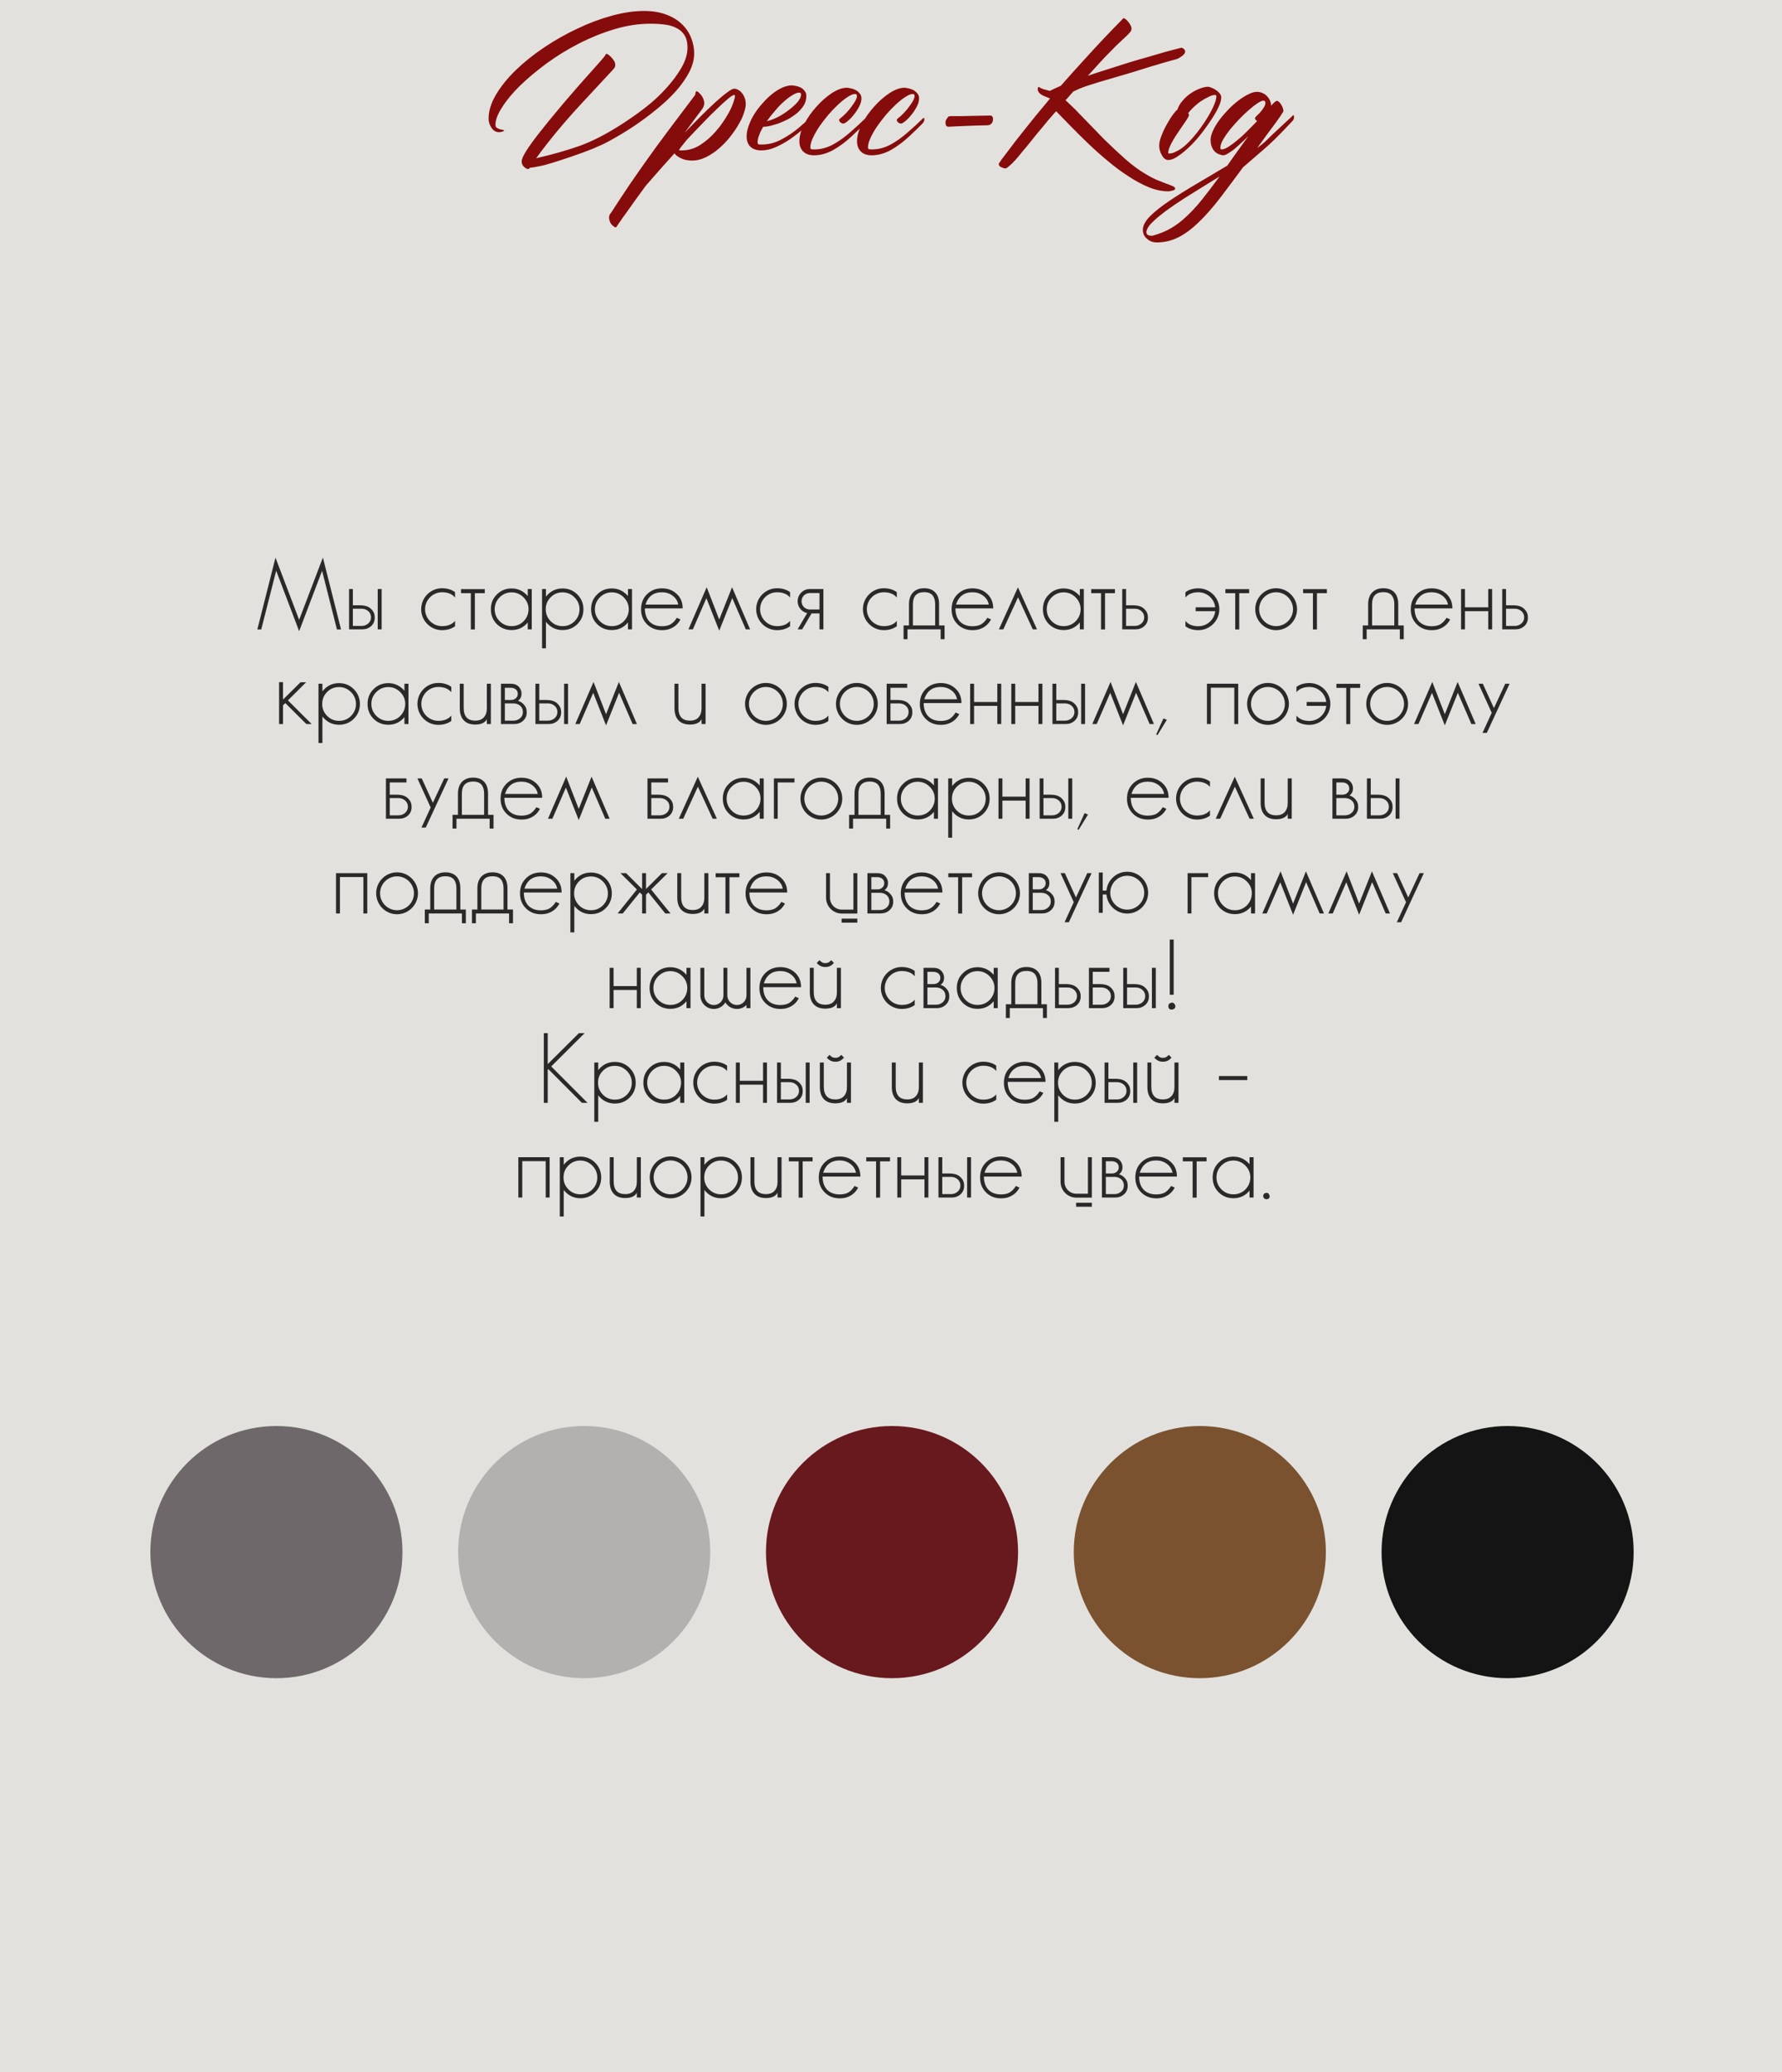
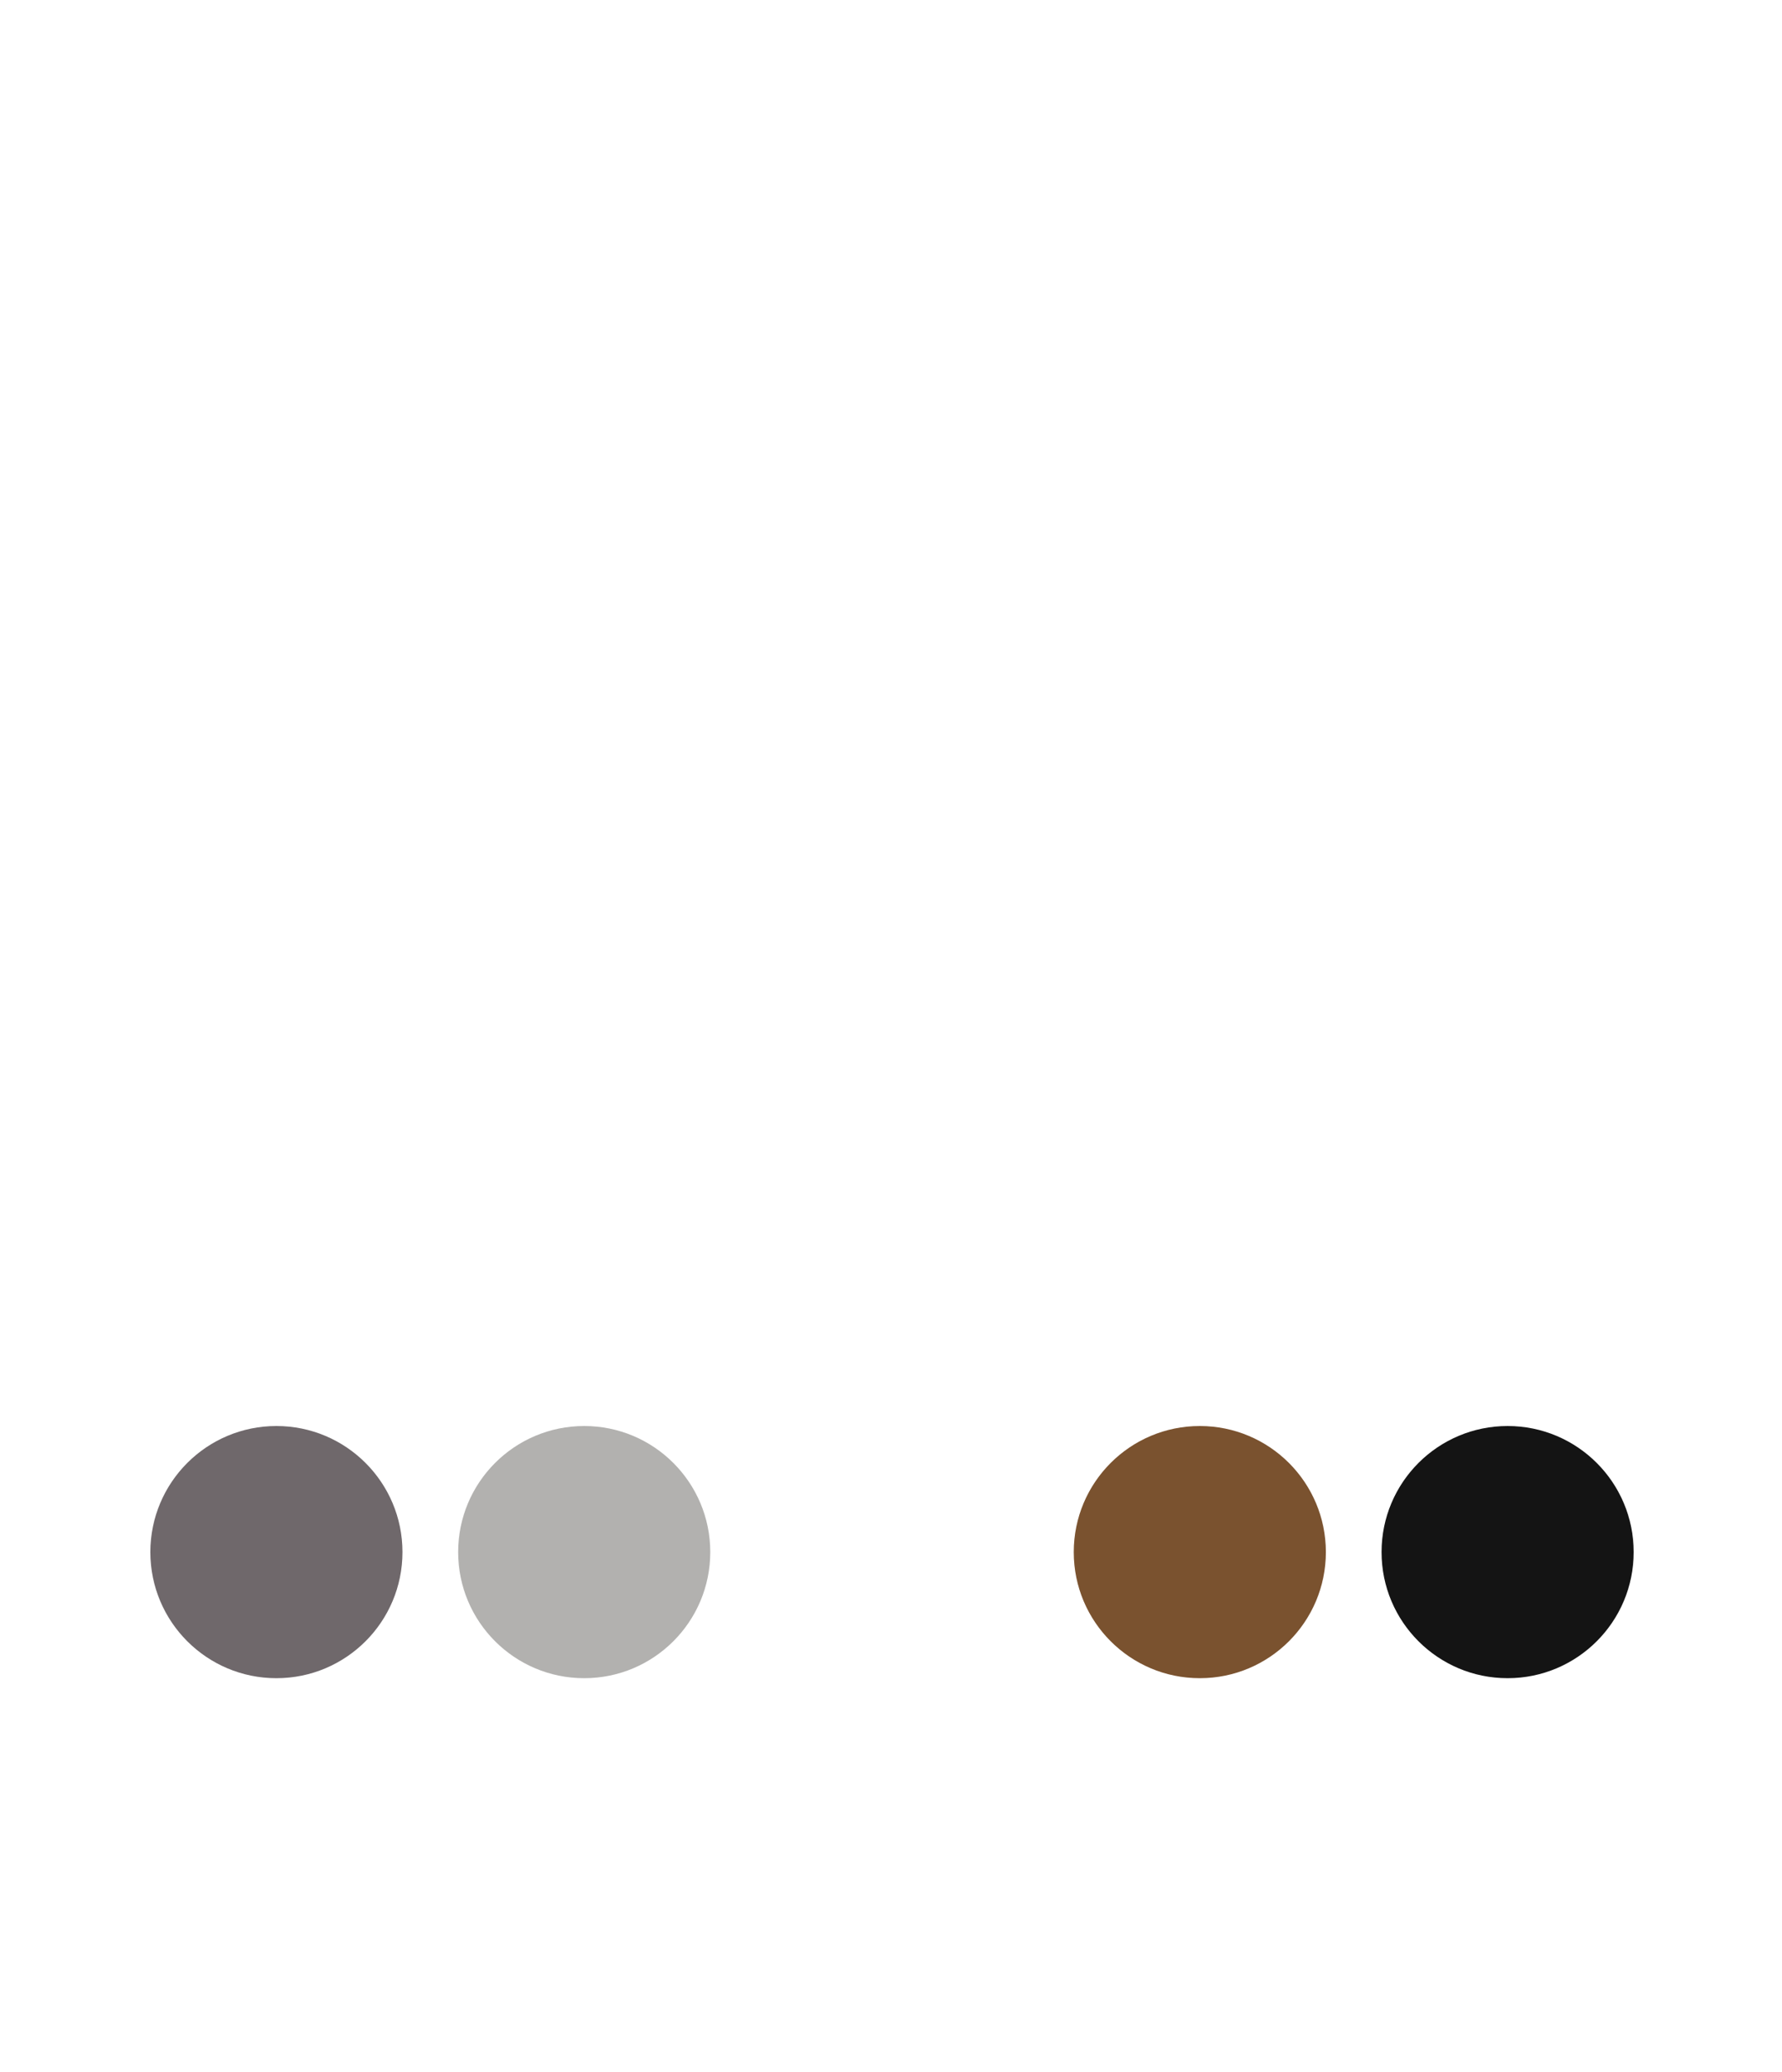
<svg xmlns="http://www.w3.org/2000/svg" width="320" height="372" viewBox="0 0 320 372" fill="none">
-   <rect width="320" height="372" fill="#E2E1DD" />
-   <path d="M102.681 28.09C99.868 29.051 97.981 29.625 97.02 29.812C96.059 30 95.427 30.105 95.122 30.129C95.052 30.27 94.97 30.34 94.876 30.34C94.641 30.34 94.384 30.211 94.102 29.953C93.821 29.695 93.68 29.367 93.68 28.969C93.68 28.57 93.974 27.914 94.559 27C95.145 26.086 95.919 25.02 96.88 23.801C97.841 22.559 99.27 20.812 101.169 18.562C103.091 16.312 104.532 14.66 105.493 13.605C106.454 12.527 107.227 11.66 107.813 11.004C108.399 10.324 108.692 9.961 108.692 9.914C108.692 9.891 108.704 9.855 108.727 9.809C108.774 9.715 108.845 9.668 108.938 9.668C109.009 9.668 109.126 9.727 109.29 9.844C109.454 9.961 109.618 10.113 109.782 10.301C109.97 10.488 110.134 10.699 110.274 10.934C110.415 11.168 110.485 11.402 110.485 11.637C110.485 11.848 110.438 12.023 110.345 12.164C110.251 12.281 110.169 12.387 110.099 12.48C109.63 12.996 107.79 14.977 104.579 18.422C101.391 21.844 98.626 25.172 96.282 28.406C99.071 27.773 101.638 27.047 103.981 26.227C106.349 25.383 108.927 24.059 111.716 22.254C114.528 20.426 116.696 18.773 118.22 17.297C119.766 15.797 121.02 14.297 121.981 12.797C122.966 11.297 123.458 9.879 123.458 8.543C123.458 7.676 123.294 6.961 122.966 6.398C122.638 5.836 122.181 5.402 121.595 5.098C121.032 4.77 120.341 4.547 119.52 4.43C118.7 4.312 117.798 4.254 116.813 4.254C114.704 4.254 112.548 4.582 110.345 5.238C108.165 5.895 106.044 6.75 103.981 7.805C101.919 8.859 99.974 10.055 98.145 11.391C96.341 12.727 94.747 14.062 93.364 15.398C92.005 16.734 90.938 18.023 90.165 19.266C89.368 20.484 88.97 21.527 88.97 22.395C88.97 22.652 89.04 22.828 89.18 22.922C89.509 23.133 89.813 23.25 90.095 23.273C90.212 23.273 90.329 23.309 90.446 23.379C90.516 23.426 90.552 23.461 90.552 23.484L90.481 23.52C90.153 23.66 89.86 23.73 89.602 23.73C89.063 23.73 88.618 23.473 88.266 22.957C87.915 22.441 87.739 21.891 87.739 21.305C87.739 19.922 88.184 18.48 89.075 16.98C89.966 15.48 91.149 14.016 92.626 12.586C94.102 11.156 95.802 9.797 97.724 8.508C99.645 7.219 101.638 6.094 103.7 5.133C105.763 4.148 107.825 3.375 109.888 2.812C111.95 2.25 113.872 1.969 115.653 1.969C117.153 1.969 118.466 2.18 119.591 2.602C120.739 3.023 121.677 3.586 122.403 4.289C123.153 4.992 123.716 5.812 124.091 6.75C124.466 7.664 124.653 8.613 124.653 9.598C124.653 10.676 124.36 11.789 123.774 12.938C123.188 14.062 122.391 15.199 121.384 16.348C120.376 17.473 119.204 18.574 117.868 19.652C116.556 20.73 115.161 21.762 113.684 22.746C112.231 23.707 110.743 24.598 109.22 25.418C107.696 26.238 105.516 27.129 102.681 28.09ZM132.721 22.184C132.276 22.98 131.736 23.777 131.104 24.574C130.494 25.348 129.815 26.051 129.065 26.684C128.338 27.316 127.565 27.832 126.744 28.23C125.924 28.629 125.115 28.828 124.319 28.828C123.522 28.828 122.842 28.688 122.279 28.406C121.717 28.148 121.33 27.855 121.119 27.527C120.158 28.582 119.244 29.602 118.377 30.586C117.486 31.594 116.678 32.52 115.951 33.363C115.272 34.277 114.639 35.145 114.053 35.965C113.467 36.785 112.951 37.512 112.506 38.145C112.037 38.777 111.662 39.305 111.381 39.727C111.076 40.172 110.877 40.465 110.783 40.605C110.666 40.816 110.537 40.875 110.397 40.781C110.256 40.688 110.08 40.547 109.869 40.359C109.682 40.172 109.541 39.902 109.447 39.551C109.33 39.199 109.342 38.859 109.483 38.531C109.576 38.391 109.694 38.227 109.834 38.039C111.029 36.188 112.143 34.5 113.174 32.977C114.205 31.477 115.272 29.953 116.373 28.406C117.475 26.859 118.694 25.195 120.029 23.414C121.365 21.633 122.936 19.547 124.74 17.156C124.787 17.086 124.822 17.027 124.846 16.98C124.869 16.91 124.881 16.828 124.881 16.734C124.928 16.359 125.092 16.289 125.373 16.523C125.912 16.969 126.252 17.473 126.393 18.035C126.557 18.574 126.44 19.113 126.041 19.652C125.572 20.262 125.08 20.918 124.565 21.621C124.049 22.324 123.51 23.062 122.947 23.836C123.932 22.805 124.893 21.82 125.83 20.883C126.791 19.922 127.67 19.078 128.467 18.352C129.287 17.602 129.99 17.016 130.576 16.594C131.162 16.148 131.584 15.926 131.842 15.926C132.123 15.926 132.381 16.008 132.615 16.172C132.873 16.312 133.096 16.512 133.283 16.77C133.471 17.004 133.623 17.285 133.74 17.613C133.858 17.941 133.916 18.281 133.916 18.633C133.916 19.008 133.846 19.43 133.705 19.898C133.588 20.344 133.412 20.824 133.178 21.34L132.721 22.184ZM123.299 25.137C122.479 26.121 122.022 26.73 121.928 26.965C121.951 26.965 122.01 26.977 122.104 27C122.197 27 122.315 27 122.455 27C123.604 27 124.682 26.684 125.69 26.051C126.721 25.395 127.647 24.598 128.467 23.66L129.205 22.781C129.627 22.219 130.014 21.656 130.365 21.094C130.717 20.531 131.01 20.004 131.244 19.512C131.479 18.996 131.654 18.539 131.772 18.141C131.912 17.742 131.983 17.426 131.983 17.191C131.983 17.098 131.936 17.051 131.842 17.051C131.654 17.051 131.291 17.273 130.752 17.719C130.213 18.164 129.557 18.762 128.783 19.512C128.01 20.238 127.154 21.094 126.217 22.078C125.279 23.039 124.307 24.059 123.299 25.137ZM146.203 20.461C146.226 20.414 146.285 20.379 146.378 20.355C146.472 20.309 146.519 20.355 146.519 20.496C146.519 20.73 146.472 20.918 146.378 21.059C146.308 21.176 146.261 21.246 146.238 21.27C146.05 21.457 145.828 21.668 145.57 21.902C145.335 22.137 144.843 22.594 144.093 23.273C143.32 23.93 142.523 24.539 141.703 25.102C140.882 25.641 140.039 26.098 139.171 26.473C138.328 26.824 137.507 27 136.71 27C135.867 27 135.21 26.777 134.742 26.332C134.296 25.887 134.074 25.266 134.074 24.469C134.074 23.859 134.203 23.215 134.46 22.535C134.695 21.855 135.023 21.176 135.445 20.496C135.867 19.816 136.359 19.172 136.921 18.562C137.46 17.93 138.023 17.379 138.609 16.91C139.218 16.418 139.828 16.031 140.437 15.75C141.046 15.469 141.632 15.328 142.195 15.328C142.382 15.328 142.628 15.363 142.933 15.434C143.214 15.48 143.496 15.574 143.777 15.715C144.058 15.855 144.292 16.055 144.48 16.312C144.691 16.547 144.796 16.852 144.796 17.227C144.796 17.836 144.644 18.398 144.339 18.914C144.011 19.43 143.601 19.898 143.109 20.32C142.617 20.719 142.078 21.082 141.492 21.41C140.882 21.715 140.296 21.973 139.734 22.184C139.148 22.371 138.609 22.523 138.117 22.641C137.648 22.734 137.296 22.77 137.062 22.746C136.734 23.285 136.488 23.789 136.324 24.258C136.136 24.727 136.042 25.16 136.042 25.559C136.042 25.699 136.078 25.805 136.148 25.875C136.218 25.922 136.429 25.945 136.781 25.945C137.999 25.945 139.16 25.652 140.261 25.066C141.386 24.48 142.441 23.777 143.425 22.957C144.41 22.113 145.335 21.281 146.203 20.461ZM143.847 16.98C143.847 16.746 143.73 16.629 143.496 16.629C143.167 16.629 142.769 16.781 142.3 17.086C141.808 17.367 141.292 17.754 140.753 18.246C140.214 18.715 139.687 19.266 139.171 19.898C138.632 20.508 138.14 21.129 137.695 21.762C138.374 21.598 139.078 21.328 139.804 20.953C140.531 20.555 141.187 20.121 141.773 19.652C142.382 19.184 142.886 18.715 143.285 18.246C143.66 17.754 143.847 17.332 143.847 16.98ZM155.325 21.305C155.348 21.258 155.407 21.223 155.501 21.199C155.594 21.152 155.641 21.199 155.641 21.34C155.641 21.574 155.594 21.762 155.501 21.902C155.43 22.02 155.384 22.09 155.36 22.113C154.798 22.699 153.989 23.484 152.934 24.469C151.88 25.453 150.778 26.273 149.63 26.93C148.481 27.562 147.333 27.879 146.184 27.879C145.341 27.879 144.696 27.656 144.251 27.211C143.782 26.766 143.548 26.145 143.548 25.348C143.548 24.434 143.829 23.426 144.391 22.324C144.977 21.199 145.704 20.156 146.571 19.195C147.438 18.211 148.364 17.391 149.348 16.734C150.356 16.078 151.27 15.75 152.091 15.75C152.231 15.75 152.442 15.785 152.723 15.855C153.028 15.902 153.321 15.996 153.602 16.137C153.884 16.277 154.13 16.477 154.341 16.734C154.575 16.969 154.692 17.273 154.692 17.648C154.692 18.117 154.551 18.621 154.27 19.16C153.989 19.699 153.661 20.191 153.286 20.637C152.934 21.082 152.571 21.457 152.196 21.762C151.844 22.043 151.598 22.184 151.458 22.184C151.27 22.184 151.094 22.113 150.93 21.973C150.766 21.832 150.684 21.691 150.684 21.551C150.684 21.457 150.731 21.375 150.825 21.305C151.247 20.977 151.645 20.613 152.02 20.215C152.395 19.816 152.712 19.43 152.969 19.055C153.251 18.68 153.473 18.34 153.637 18.035C153.801 17.707 153.884 17.438 153.884 17.227C153.884 16.992 153.766 16.875 153.532 16.875C153.204 16.875 152.77 17.051 152.231 17.402C151.716 17.73 151.153 18.176 150.544 18.738C149.958 19.277 149.36 19.898 148.751 20.602C148.165 21.305 147.626 22.008 147.134 22.711C146.665 23.414 146.278 24.094 145.973 24.75C145.669 25.406 145.516 25.969 145.516 26.438C145.516 26.578 145.551 26.684 145.622 26.754C145.692 26.801 145.903 26.824 146.255 26.824C147.356 26.824 148.446 26.543 149.524 25.98C150.602 25.395 151.657 24.645 152.688 23.73C153.743 22.816 154.622 22.008 155.325 21.305ZM165.678 21.305C165.701 21.258 165.76 21.223 165.854 21.199C165.947 21.152 165.994 21.199 165.994 21.34C165.994 21.574 165.947 21.762 165.854 21.902C165.783 22.02 165.736 22.09 165.713 22.113C165.15 22.699 164.342 23.484 163.287 24.469C162.232 25.453 161.131 26.273 159.982 26.93C158.834 27.562 157.686 27.879 156.537 27.879C155.693 27.879 155.049 27.656 154.604 27.211C154.135 26.766 153.9 26.145 153.9 25.348C153.9 24.434 154.182 23.426 154.744 22.324C155.33 21.199 156.057 20.156 156.924 19.195C157.791 18.211 158.717 17.391 159.701 16.734C160.709 16.078 161.623 15.75 162.443 15.75C162.584 15.75 162.795 15.785 163.076 15.855C163.381 15.902 163.674 15.996 163.955 16.137C164.236 16.277 164.482 16.477 164.693 16.734C164.928 16.969 165.045 17.273 165.045 17.648C165.045 18.117 164.904 18.621 164.623 19.16C164.342 19.699 164.014 20.191 163.639 20.637C163.287 21.082 162.924 21.457 162.549 21.762C162.197 22.043 161.951 22.184 161.811 22.184C161.623 22.184 161.447 22.113 161.283 21.973C161.119 21.832 161.037 21.691 161.037 21.551C161.037 21.457 161.084 21.375 161.178 21.305C161.6 20.977 161.998 20.613 162.373 20.215C162.748 19.816 163.064 19.43 163.322 19.055C163.604 18.68 163.826 18.34 163.99 18.035C164.154 17.707 164.236 17.438 164.236 17.227C164.236 16.992 164.119 16.875 163.885 16.875C163.557 16.875 163.123 17.051 162.584 17.402C162.068 17.73 161.506 18.176 160.896 18.738C160.311 19.277 159.713 19.898 159.104 20.602C158.518 21.305 157.979 22.008 157.486 22.711C157.018 23.414 156.631 24.094 156.326 24.75C156.021 25.406 155.869 25.969 155.869 26.438C155.869 26.578 155.904 26.684 155.975 26.754C156.045 26.801 156.256 26.824 156.607 26.824C157.709 26.824 158.799 26.543 159.877 25.98C160.955 25.395 162.01 24.645 163.041 23.73C164.096 22.816 164.975 22.008 165.678 21.305ZM177.894 20.742C178.011 20.742 178.105 20.801 178.175 20.918C178.269 21.012 178.316 21.141 178.316 21.305C178.339 21.469 178.316 21.645 178.245 21.832C178.199 21.996 178.093 22.148 177.929 22.289C177.788 22.43 177.507 22.5 177.085 22.5C176.546 22.5 175.972 22.512 175.363 22.535C174.753 22.559 174.156 22.582 173.57 22.605C172.984 22.629 172.421 22.652 171.882 22.676C171.343 22.699 170.874 22.723 170.476 22.746C170.265 22.77 170.101 22.734 169.984 22.641C169.89 22.547 169.831 22.43 169.808 22.289C169.784 22.125 169.784 21.949 169.808 21.762C169.855 21.574 169.937 21.41 170.054 21.27C170.195 21.059 170.288 20.941 170.335 20.918C170.406 20.871 170.57 20.848 170.827 20.848C171.484 20.848 172.081 20.848 172.62 20.848C173.183 20.824 173.734 20.812 174.273 20.812C174.812 20.789 175.374 20.777 175.96 20.777C176.546 20.754 177.191 20.742 177.894 20.742ZM188.528 16.312C189.09 16.031 189.747 15.727 190.497 15.398C192.044 13.641 193.485 12.035 194.821 10.582C196.157 9.105 197.329 7.84 198.336 6.785C199.508 5.543 200.586 4.43 201.571 3.445C201.618 3.328 201.688 3.27 201.782 3.27C201.876 3.27 201.993 3.328 202.133 3.445C202.297 3.562 202.45 3.715 202.59 3.902C202.754 4.09 202.895 4.301 203.012 4.535C203.129 4.746 203.188 4.957 203.188 5.168C203.188 5.332 203.141 5.484 203.047 5.625C202.977 5.742 202.836 5.906 202.626 6.117C202.438 6.328 202.157 6.598 201.782 6.926C201.43 7.254 200.973 7.688 200.411 8.227C199.872 8.766 199.215 9.434 198.442 10.23C197.692 11.027 196.801 12 195.77 13.148C195.7 13.219 195.629 13.289 195.559 13.359C195.489 13.43 195.419 13.512 195.348 13.605C196.567 13.184 197.821 12.773 199.11 12.375C200.399 11.953 201.653 11.555 202.872 11.18C204.114 10.805 205.286 10.465 206.387 10.16C207.489 9.832 208.45 9.551 209.27 9.316C210.114 9.082 210.782 8.906 211.274 8.789C211.766 8.648 212.036 8.578 212.083 8.578C212.27 8.578 212.434 8.648 212.575 8.789C212.739 8.906 212.821 9.059 212.821 9.246C212.821 9.41 212.751 9.574 212.61 9.738C212.469 9.902 212.305 10.043 212.118 10.16C211.954 10.277 211.79 10.383 211.626 10.477C211.461 10.547 211.344 10.594 211.274 10.617C210.946 10.711 210.477 10.84 209.868 11.004C209.258 11.168 208.579 11.367 207.829 11.602C207.079 11.812 206.305 12.047 205.508 12.305C204.711 12.539 203.95 12.773 203.223 13.008C202.52 13.219 201.887 13.406 201.325 13.57C200.786 13.734 200.387 13.852 200.129 13.922C198.981 14.25 198.02 14.531 197.247 14.766C196.473 15 195.805 15.211 195.243 15.398C194.704 15.586 194.235 15.762 193.836 15.926C193.461 16.09 193.098 16.254 192.747 16.418C192.419 16.77 192.09 17.145 191.762 17.543C191.622 17.707 191.481 17.859 191.34 18L191.727 18.352C192.641 19.195 193.649 20.203 194.751 21.375C195.876 22.547 197.047 23.754 198.266 24.996C199.508 26.215 200.762 27.387 202.028 28.512C203.317 29.66 204.594 30.598 205.86 31.324C206.61 31.77 207.301 32.121 207.934 32.379C208.567 32.637 209.106 32.848 209.551 33.012C210.02 33.176 210.383 33.316 210.641 33.434C210.899 33.551 211.028 33.691 211.028 33.855C211.028 34.02 210.876 34.137 210.571 34.207C210.266 34.301 210.008 34.348 209.797 34.348C208.672 34.348 207.501 34.102 206.282 33.609C205.086 33.117 203.868 32.461 202.626 31.641C201.383 30.844 200.153 29.93 198.934 28.898C197.715 27.891 196.555 26.859 195.454 25.805C194.352 24.75 193.321 23.73 192.36 22.746C191.399 21.762 190.555 20.895 189.829 20.145L189.653 19.969L189.336 20.32C189.008 20.695 188.669 21.082 188.317 21.48C187.989 21.879 187.661 22.277 187.333 22.676C187.028 23.027 186.665 23.461 186.243 23.977C185.844 24.492 185.411 25.031 184.942 25.594C184.497 26.156 184.04 26.707 183.571 27.246C183.126 27.809 182.704 28.312 182.305 28.758C181.907 29.203 181.544 29.555 181.215 29.812C180.911 30.094 180.688 30.234 180.547 30.234C180.36 30.234 180.114 30.164 179.809 30.023C179.504 29.883 179.352 29.695 179.352 29.461C179.352 29.414 179.364 29.367 179.387 29.32C179.411 29.273 179.469 29.191 179.563 29.074C179.633 28.957 179.751 28.781 179.915 28.547C180.079 28.336 180.313 28.031 180.618 27.633C181.766 26.086 182.926 24.586 184.098 23.133C185.106 21.844 186.594 20.027 188.563 17.684L187.368 17.191C186.688 16.863 186.348 16.465 186.348 15.996C186.348 15.902 186.36 15.82 186.383 15.75C186.43 15.656 186.489 15.609 186.559 15.609C186.7 15.727 186.899 15.832 187.157 15.926C187.391 16.02 187.708 16.113 188.106 16.207C188.223 16.254 188.364 16.289 188.528 16.312ZM217.092 22.113C216.318 23.238 215.615 24.164 214.982 24.891C214.349 25.617 213.717 26.262 213.084 26.824C212.451 27.387 211.853 27.844 211.291 28.195C210.728 28.547 210.236 28.723 209.814 28.723C209.346 28.723 208.959 28.441 208.654 27.879C208.326 27.34 208.162 26.754 208.162 26.121C208.162 25.629 208.303 25.031 208.584 24.328C208.865 23.602 209.193 22.91 209.568 22.254C209.943 21.574 210.306 21 210.658 20.531C211.033 20.039 211.291 19.758 211.431 19.688C211.596 19.148 211.889 18.633 212.31 18.141C212.732 17.625 213.213 17.18 213.752 16.805C214.291 16.43 214.842 16.137 215.404 15.926C215.99 15.691 216.494 15.574 216.916 15.574C217.08 15.574 217.291 15.633 217.549 15.75C217.83 15.844 218.099 15.984 218.357 16.172C218.615 16.336 218.838 16.535 219.025 16.77C219.213 17.004 219.306 17.25 219.306 17.508C219.306 17.977 219.131 18.574 218.779 19.301C218.451 20.027 217.889 20.965 217.092 22.113ZM216.283 21.973C216.916 21.012 217.431 20.109 217.83 19.266C218.228 18.398 218.428 17.742 218.428 17.297C218.428 17.133 218.334 17.051 218.146 17.051C217.865 17.051 217.514 17.156 217.092 17.367C216.67 17.555 216.224 17.801 215.756 18.105C215.287 18.41 214.842 18.762 214.42 19.16C213.998 19.559 213.646 19.945 213.365 20.32C213.459 20.414 213.506 20.531 213.506 20.672C213.506 20.812 213.318 21.164 212.943 21.727L212.381 22.535C212.099 22.934 211.806 23.367 211.502 23.836C211.197 24.281 210.916 24.727 210.658 25.172C210.4 25.594 210.189 26.016 210.025 26.438C209.861 26.836 209.779 27.176 209.779 27.457C209.779 27.527 209.826 27.562 209.92 27.562C210.342 27.562 210.787 27.434 211.256 27.176C211.748 26.941 212.24 26.613 212.732 26.191C213.224 25.77 213.705 25.289 214.174 24.75C214.666 24.188 215.123 23.613 215.545 23.027L216.283 21.973ZM219.394 26.824C219.675 26.824 220.05 26.684 220.519 26.402C221.011 26.098 221.538 25.711 222.101 25.242C222.687 24.773 223.284 24.234 223.894 23.625C224.526 22.992 225.148 22.359 225.757 21.727C225.499 21.609 225.37 21.434 225.37 21.199C225.37 21.129 225.464 21 225.651 20.812C225.862 20.625 226.073 20.414 226.284 20.18C226.519 19.922 226.73 19.641 226.917 19.336C227.128 19.031 227.234 18.738 227.234 18.457C227.234 18.199 227.105 18.07 226.847 18.07C226.636 18.07 226.296 18.223 225.827 18.527C225.359 18.832 224.831 19.242 224.245 19.758C223.683 20.25 223.097 20.812 222.487 21.445C221.901 22.055 221.351 22.676 220.835 23.309C220.343 23.941 219.933 24.539 219.605 25.102C219.3 25.664 219.148 26.145 219.148 26.543C219.148 26.73 219.23 26.824 219.394 26.824ZM207.159 42.258C208.284 41.953 209.327 41.52 210.288 40.957C211.226 40.418 212.151 39.715 213.066 38.848C213.98 38.004 214.917 36.984 215.878 35.789C216.816 34.617 217.859 33.246 219.007 31.676C218.116 32.215 217.167 32.801 216.159 33.434C215.128 34.066 214.015 34.758 212.819 35.508C211.437 36.398 210.3 37.172 209.409 37.828C208.495 38.508 207.78 39.094 207.265 39.586C206.726 40.078 206.362 40.488 206.175 40.816C205.964 41.168 205.859 41.449 205.859 41.66C205.859 41.918 205.952 42.094 206.14 42.188C206.327 42.281 206.538 42.328 206.773 42.328C206.89 42.328 207.019 42.305 207.159 42.258ZM223.226 30.023C221.702 32.086 220.343 33.902 219.148 35.473C217.741 37.301 216.417 38.801 215.175 39.973C213.933 41.168 212.714 42.059 211.519 42.645C210.323 43.23 209.046 43.523 207.687 43.523C207.054 43.523 206.491 43.312 205.999 42.891C205.484 42.469 205.226 41.93 205.226 41.273C205.226 40.5 205.659 39.68 206.526 38.812C207.394 37.945 208.542 37.031 209.972 36.07C211.401 35.109 213.03 34.09 214.859 33.012C216.663 31.957 218.503 30.867 220.378 29.742C220.941 28.945 221.538 28.102 222.171 27.211C222.804 26.344 223.472 25.418 224.175 24.434C223.73 24.879 223.273 25.312 222.804 25.734C222.359 26.156 221.937 26.531 221.538 26.859C221.14 27.164 220.776 27.41 220.448 27.598C220.12 27.785 219.851 27.879 219.64 27.879C219.499 27.879 219.3 27.832 219.042 27.738C218.784 27.668 218.526 27.527 218.269 27.316C218.034 27.129 217.835 26.859 217.671 26.508C217.484 26.133 217.39 25.664 217.39 25.102C217.39 24.633 217.53 24.094 217.812 23.484C218.093 22.852 218.468 22.219 218.937 21.586C219.405 20.953 219.933 20.332 220.519 19.723C221.105 19.113 221.702 18.574 222.312 18.105C222.944 17.613 223.554 17.227 224.14 16.945C224.726 16.641 225.241 16.488 225.687 16.488C226.062 16.488 226.401 16.559 226.706 16.699C227.034 16.84 227.304 17.027 227.515 17.262C227.749 17.496 227.925 17.754 228.042 18.035C228.183 18.316 228.253 18.609 228.253 18.914V18.984C228.769 18.398 229.12 18.105 229.308 18.105C229.425 18.105 229.554 18.176 229.694 18.316C229.835 18.434 229.964 18.598 230.081 18.809C230.198 18.996 230.292 19.195 230.362 19.406C230.433 19.617 230.468 19.793 230.468 19.934C230.468 20.004 230.386 20.156 230.222 20.391C230.081 20.625 229.882 20.918 229.624 21.27C229.343 21.691 229.015 22.148 228.64 22.641C228.312 23.062 227.937 23.566 227.515 24.152C227.187 24.598 226.601 25.406 225.757 26.578C226.319 26.156 226.788 25.781 227.163 25.453C227.632 25.008 228.089 24.562 228.534 24.117C229.355 23.344 230.526 22.254 232.05 20.848C232.05 20.801 232.097 20.754 232.191 20.707C232.284 20.66 232.343 20.707 232.366 20.848C232.39 21.082 232.366 21.27 232.296 21.41C232.226 21.551 232.179 21.633 232.155 21.656C230.773 23.133 229.671 24.27 228.851 25.066C228.194 25.699 227.515 26.32 226.812 26.93C226.109 27.539 224.913 28.57 223.226 30.023Z" fill="#860C0B" />
-   <path d="M57.983 100.094L61.242 113H60.504L57.84 102.47L53.718 113.306L49.596 102.452L46.913 113H46.212L49.469 100.112L53.718 111.272L57.983 100.094ZM64.5 108.662C65.652 108.662 66.246 108.896 66.732 109.418C67.2 109.922 67.29 110.372 67.29 110.894C67.29 111.506 67.074 112.01 66.642 112.406C66.192 112.802 65.67 112.982 65.022 112.982H62.682V105.746H63.366V108.662H64.5ZM66.12 111.938C66.444 111.65 66.624 111.29 66.624 110.822C66.624 110.354 66.444 109.976 66.102 109.688C65.778 109.418 65.382 109.274 64.914 109.274H63.366V112.37H64.914C65.382 112.37 65.778 112.226 66.12 111.938ZM68.532 112.982H67.83V105.746H68.532V112.982ZM79.375 106.322C77.701 106.322 76.333 107.69 76.333 109.364C76.333 111.038 77.701 112.406 79.375 112.406C80.329 112.406 81.085 112.136 81.589 111.596C81.643 111.56 81.679 111.506 81.715 111.452V112.424C81.103 112.874 80.311 113.126 79.375 113.126C77.305 113.126 75.631 111.434 75.631 109.364C75.631 107.294 77.305 105.602 79.375 105.602C80.311 105.602 81.103 105.854 81.715 106.304V107.258C81.679 107.222 81.625 107.168 81.589 107.132C81.085 106.592 80.329 106.322 79.375 106.322ZM82.787 105.764H87.053V106.484H85.271V113H84.551V106.484H82.787V105.764ZM94.77 105.746H95.49V112.982H94.77V111.74C94.014 112.658 93.042 113.108 91.872 113.108C90.828 113.108 89.946 112.748 89.226 112.046C88.506 111.326 88.146 110.426 88.146 109.382C88.146 108.32 88.488 107.438 89.208 106.736C89.928 105.998 90.828 105.638 91.872 105.638C93.024 105.638 93.996 106.106 94.77 107.006V105.746ZM94.014 111.542C94.608 110.93 94.896 110.228 94.914 109.382C94.914 108.554 94.608 107.834 94.014 107.24C93.42 106.646 92.7 106.34 91.872 106.34C91.026 106.34 90.324 106.646 89.73 107.222C89.136 107.816 88.83 108.536 88.83 109.382C88.83 110.21 89.136 110.93 89.73 111.524C90.324 112.118 91.044 112.406 91.872 112.406C92.718 112.406 93.42 112.118 94.014 111.542ZM103.672 106.718C104.392 107.438 104.77 108.32 104.77 109.382C104.77 110.426 104.41 111.308 103.69 112.028C102.97 112.748 102.07 113.108 101.026 113.108C99.82 113.108 98.83 112.622 98.038 111.632V116.384H97.336V105.746H98.038V107.114C98.794 106.142 99.784 105.638 101.026 105.638C102.07 105.638 102.952 105.998 103.672 106.718ZM103.168 111.542C103.762 110.93 104.068 110.228 104.068 109.382C104.068 108.554 103.762 107.834 103.168 107.24C102.574 106.646 101.854 106.34 101.026 106.34C100.18 106.34 99.478 106.628 98.884 107.222C98.29 107.816 98.002 108.536 98.002 109.382C98.002 110.21 98.29 110.912 98.884 111.524C99.478 112.118 100.198 112.406 101.026 112.406C101.872 112.406 102.574 112.118 103.168 111.542ZM112.769 105.746H113.489V112.982H112.769V111.74C112.013 112.658 111.041 113.108 109.871 113.108C108.827 113.108 107.945 112.748 107.225 112.046C106.505 111.326 106.145 110.426 106.145 109.382C106.145 108.32 106.487 107.438 107.207 106.736C107.927 105.998 108.827 105.638 109.871 105.638C111.023 105.638 111.995 106.106 112.769 107.006V105.746ZM112.013 111.542C112.607 110.93 112.895 110.228 112.913 109.382C112.913 108.554 112.607 107.834 112.013 107.24C111.419 106.646 110.699 106.34 109.871 106.34C109.025 106.34 108.323 106.646 107.729 107.222C107.135 107.816 106.829 108.536 106.829 109.382C106.829 110.21 107.135 110.93 107.729 111.524C108.323 112.118 109.043 112.406 109.871 112.406C110.717 112.406 111.419 112.118 112.013 111.542ZM120.195 112.19C120.699 111.974 121.149 111.542 121.545 110.912L122.193 111.2C121.743 112.064 121.041 112.658 120.087 112.964C119.727 113.072 119.313 113.126 118.863 113.126C117.783 113.126 116.883 112.766 116.181 112.064C115.461 111.344 115.119 110.462 115.119 109.382C115.119 108.284 115.461 107.402 116.163 106.7C116.883 105.98 117.783 105.62 118.863 105.62C119.943 105.62 120.825 105.962 121.527 106.628C122.247 107.294 122.589 108.158 122.589 109.22H115.803C115.803 110.21 116.073 110.984 116.595 111.56C117.153 112.136 117.909 112.424 118.863 112.424C119.349 112.424 119.799 112.352 120.195 112.19ZM118.863 106.322C117.369 106.322 116.379 107.06 115.911 108.536H121.797C121.671 107.87 121.329 107.33 120.753 106.916C120.213 106.52 119.583 106.322 118.863 106.322ZM131.458 105.422L134.698 112.982H133.924L131.494 107.366L129.154 113.216L126.85 107.384L124.42 112.982H123.628L126.904 105.422L129.154 111.218L131.458 105.422ZM139.534 106.322C137.86 106.322 136.492 107.69 136.492 109.364C136.492 111.038 137.86 112.406 139.534 112.406C140.488 112.406 141.244 112.136 141.748 111.596C141.802 111.56 141.838 111.506 141.874 111.452V112.424C141.262 112.874 140.47 113.126 139.534 113.126C137.464 113.126 135.79 111.434 135.79 109.364C135.79 107.294 137.464 105.602 139.534 105.602C140.47 105.602 141.262 105.854 141.874 106.304V107.258C141.838 107.222 141.784 107.168 141.748 107.132C141.244 106.592 140.488 106.322 139.534 106.322ZM145.412 105.746H147.86V112.982H147.158V110.12H145.736L144.044 112.982H143.234L144.944 110.066C143.972 109.85 143.234 108.986 143.234 107.942C143.234 106.736 144.206 105.746 145.412 105.746ZM147.158 109.418V106.466H145.412C144.584 106.466 143.936 107.114 143.936 107.942C143.936 108.752 144.584 109.418 145.412 109.418H147.158ZM158.702 106.322C157.028 106.322 155.66 107.69 155.66 109.364C155.66 111.038 157.028 112.406 158.702 112.406C159.656 112.406 160.412 112.136 160.916 111.596C160.97 111.56 161.006 111.506 161.042 111.452V112.424C160.43 112.874 159.638 113.126 158.702 113.126C156.632 113.126 154.958 111.434 154.958 109.364C154.958 107.294 156.632 105.602 158.702 105.602C159.638 105.602 160.43 105.854 161.042 106.304V107.258C161.006 107.222 160.952 107.168 160.916 107.132C160.412 106.592 159.656 106.322 158.702 106.322ZM168.63 112.28H169.62V114.746H168.918V112.982H162.96V114.746H162.258V112.28H163.23V108.464C163.23 107.582 163.464 106.88 163.932 106.376C164.418 105.872 165.084 105.602 165.948 105.602C166.812 105.602 167.478 105.854 167.946 106.358C168.414 106.862 168.63 107.564 168.63 108.464V112.28ZM167.928 112.28V108.464C167.928 107.78 167.766 107.24 167.46 106.88C167.154 106.502 166.65 106.304 165.948 106.304C164.616 106.304 163.932 107.024 163.932 108.464V112.28H167.928ZM175.959 112.19C176.463 111.974 176.913 111.542 177.309 110.912L177.957 111.2C177.507 112.064 176.805 112.658 175.851 112.964C175.491 113.072 175.077 113.126 174.627 113.126C173.547 113.126 172.647 112.766 171.945 112.064C171.225 111.344 170.883 110.462 170.883 109.382C170.883 108.284 171.225 107.402 171.927 106.7C172.647 105.98 173.547 105.62 174.627 105.62C175.707 105.62 176.589 105.962 177.291 106.628C178.011 107.294 178.353 108.158 178.353 109.22H171.567C171.567 110.21 171.837 110.984 172.359 111.56C172.917 112.136 173.673 112.424 174.627 112.424C175.113 112.424 175.563 112.352 175.959 112.19ZM174.627 106.322C173.133 106.322 172.143 107.06 171.675 108.536H177.561C177.435 107.87 177.093 107.33 176.517 106.916C175.977 106.52 175.347 106.322 174.627 106.322ZM182.794 105.44L186.214 112.982H185.458L182.812 107.222L180.166 112.982H179.374L182.794 105.44ZM193.907 105.746H194.627V112.982H193.907V111.74C193.151 112.658 192.179 113.108 191.009 113.108C189.965 113.108 189.083 112.748 188.363 112.046C187.643 111.326 187.283 110.426 187.283 109.382C187.283 108.32 187.625 107.438 188.345 106.736C189.065 105.998 189.965 105.638 191.009 105.638C192.161 105.638 193.133 106.106 193.907 107.006V105.746ZM193.151 111.542C193.745 110.93 194.033 110.228 194.051 109.382C194.051 108.554 193.745 107.834 193.151 107.24C192.557 106.646 191.837 106.34 191.009 106.34C190.163 106.34 189.461 106.646 188.867 107.222C188.273 107.816 187.967 108.536 187.967 109.382C187.967 110.21 188.273 110.93 188.867 111.524C189.461 112.118 190.181 112.406 191.009 112.406C191.855 112.406 192.557 112.118 193.151 111.542ZM195.95 105.764H200.216V106.484H198.434V113H197.714V106.484H195.95V105.764ZM205.575 109.418C206.043 109.922 206.133 110.372 206.133 110.894C206.133 111.506 205.917 112.01 205.485 112.406C205.035 112.802 204.513 112.982 203.865 112.982H201.525V105.746H202.209V108.662H203.343C204.495 108.662 205.089 108.896 205.575 109.418ZM204.963 111.938C205.287 111.65 205.467 111.29 205.467 110.822C205.467 110.354 205.287 109.976 204.945 109.688C204.621 109.418 204.225 109.274 203.757 109.274H202.209V112.37H203.757C204.225 112.37 204.621 112.226 204.963 111.938ZM215.197 105.62C217.267 105.62 218.959 107.294 218.959 109.364C218.959 111.434 217.267 113.126 215.197 113.126C214.279 113.126 213.469 112.892 212.875 112.424V111.47C212.911 111.506 212.947 111.56 212.983 111.596C213.505 112.154 214.243 112.424 215.197 112.424C216.763 112.424 218.059 111.236 218.221 109.724H214.711V109.022H218.221C218.059 107.51 216.763 106.322 215.197 106.322C214.243 106.322 213.505 106.592 212.983 107.132C212.947 107.186 212.911 107.222 212.875 107.276V106.322C213.469 105.854 214.279 105.62 215.197 105.62ZM220.048 105.764H224.314V106.484H222.532V113H221.812V106.484H220.048V105.764ZM229.151 105.602C231.221 105.602 232.913 107.294 232.913 109.364C232.913 111.434 231.221 113.126 229.151 113.126C227.081 113.126 225.407 111.434 225.407 109.364C225.407 107.294 227.081 105.602 229.151 105.602ZM229.151 112.406C230.825 112.406 232.193 111.038 232.193 109.364C232.193 107.69 230.825 106.322 229.151 106.322C227.477 106.322 226.109 107.69 226.109 109.364C226.109 111.038 227.477 112.406 229.151 112.406ZM234.005 105.764H238.271V106.484H236.489V113H235.769V106.484H234.005V105.764ZM251.085 112.28H252.075V114.746H251.373V112.982H245.415V114.746H244.713V112.28H245.685V108.464C245.685 107.582 245.919 106.88 246.387 106.376C246.873 105.872 247.539 105.602 248.403 105.602C249.267 105.602 249.933 105.854 250.401 106.358C250.869 106.862 251.085 107.564 251.085 108.464V112.28ZM250.383 112.28V108.464C250.383 107.78 250.221 107.24 249.915 106.88C249.609 106.502 249.105 106.304 248.403 106.304C247.071 106.304 246.387 107.024 246.387 108.464V112.28H250.383ZM258.414 112.19C258.918 111.974 259.368 111.542 259.764 110.912L260.412 111.2C259.962 112.064 259.26 112.658 258.306 112.964C257.946 113.072 257.532 113.126 257.082 113.126C256.002 113.126 255.102 112.766 254.4 112.064C253.68 111.344 253.338 110.462 253.338 109.382C253.338 108.284 253.68 107.402 254.382 106.7C255.102 105.98 256.002 105.62 257.082 105.62C258.162 105.62 259.044 105.962 259.746 106.628C260.466 107.294 260.808 108.158 260.808 109.22H254.022C254.022 110.21 254.292 110.984 254.814 111.56C255.372 112.136 256.128 112.424 257.082 112.424C257.568 112.424 258.018 112.352 258.414 112.19ZM257.082 106.322C255.588 106.322 254.598 107.06 254.13 108.536H260.016C259.89 107.87 259.548 107.33 258.972 106.916C258.432 106.52 257.802 106.322 257.082 106.322ZM267.247 105.746H267.949V112.982H267.247V109.724H263.071V112.982H262.369V105.746H263.071V109.022H267.247V105.746ZM273.81 109.418C274.278 109.922 274.368 110.372 274.368 110.894C274.368 111.506 274.152 112.01 273.72 112.406C273.27 112.802 272.748 112.982 272.1 112.982H269.76V105.746H270.444V108.662H271.578C272.73 108.662 273.324 108.896 273.81 109.418ZM273.198 111.938C273.522 111.65 273.702 111.29 273.702 110.822C273.702 110.354 273.522 109.976 273.18 109.688C272.856 109.418 272.46 109.274 271.992 109.274H270.444V112.37H271.992C272.46 112.37 272.856 112.226 273.198 111.938ZM51.703 125.734L55.969 129.982H55.015L51.235 126.22L50.821 126.616V129.982H50.119V122.458H50.821V125.59L53.971 122.476H54.979L51.703 125.734ZM63.529 123.718C64.249 124.438 64.627 125.32 64.627 126.382C64.627 127.426 64.267 128.308 63.547 129.028C62.827 129.748 61.927 130.108 60.883 130.108C59.677 130.108 58.687 129.622 57.895 128.632V133.384H57.193V122.746H57.895V124.114C58.651 123.142 59.641 122.638 60.883 122.638C61.927 122.638 62.809 122.998 63.529 123.718ZM63.025 128.542C63.619 127.93 63.925 127.228 63.925 126.382C63.925 125.554 63.619 124.834 63.025 124.24C62.431 123.646 61.711 123.34 60.883 123.34C60.037 123.34 59.335 123.628 58.741 124.222C58.147 124.816 57.859 125.536 57.859 126.382C57.859 127.21 58.147 127.912 58.741 128.524C59.335 129.118 60.055 129.406 60.883 129.406C61.729 129.406 62.431 129.118 63.025 128.542ZM72.627 122.746H73.347V129.982H72.627V128.74C71.871 129.658 70.899 130.108 69.729 130.108C68.685 130.108 67.803 129.748 67.083 129.046C66.363 128.326 66.003 127.426 66.003 126.382C66.003 125.32 66.345 124.438 67.065 123.736C67.785 122.998 68.685 122.638 69.729 122.638C70.881 122.638 71.853 123.106 72.627 124.006V122.746ZM71.871 128.542C72.465 127.93 72.753 127.228 72.771 126.382C72.771 125.554 72.465 124.834 71.871 124.24C71.277 123.646 70.557 123.34 69.729 123.34C68.883 123.34 68.181 123.646 67.587 124.222C66.993 124.816 66.687 125.536 66.687 126.382C66.687 127.21 66.993 127.93 67.587 128.524C68.181 129.118 68.901 129.406 69.729 129.406C70.575 129.406 71.277 129.118 71.871 128.542ZM78.703 123.322C77.029 123.322 75.661 124.69 75.661 126.364C75.661 128.038 77.029 129.406 78.703 129.406C79.657 129.406 80.413 129.136 80.917 128.596C80.971 128.56 81.007 128.506 81.043 128.452V129.424C80.431 129.874 79.639 130.126 78.703 130.126C76.633 130.126 74.959 128.434 74.959 126.364C74.959 124.294 76.633 122.602 78.703 122.602C79.639 122.602 80.431 122.854 81.043 123.304V124.258C81.007 124.222 80.953 124.168 80.917 124.132C80.413 123.592 79.657 123.322 78.703 123.322ZM87.425 122.746H88.145V129.982H87.425V129.118C87.101 129.748 86.399 130.072 85.337 130.072C84.437 130.072 83.753 129.82 83.267 129.298C82.799 128.794 82.565 128.074 82.565 127.156V122.746H83.267V127.084C83.267 128.614 83.969 129.37 85.337 129.37C86.021 129.37 86.543 129.172 86.885 128.776C87.245 128.38 87.425 127.84 87.425 127.156V122.746ZM94.007 126.418C94.493 126.922 94.583 127.372 94.583 127.894C94.583 128.506 94.367 129.01 93.917 129.406C93.485 129.802 92.945 129.982 92.315 129.982H89.957V122.746H91.721C92.279 122.746 92.729 122.89 93.053 123.178C93.395 123.502 93.647 123.952 93.647 124.51C93.647 125.086 93.449 125.5 93.017 125.806C93.431 125.932 93.737 126.13 94.007 126.418ZM91.721 123.466H90.659V125.662H91.775C92.117 125.662 92.405 125.554 92.639 125.338C92.873 125.122 92.981 124.87 92.981 124.582C92.981 124.222 92.873 123.97 92.639 123.772C92.387 123.556 92.063 123.466 91.721 123.466ZM93.395 128.938C93.737 128.65 93.899 128.29 93.899 127.822C93.899 127.354 93.737 126.976 93.395 126.688C93.071 126.418 92.675 126.274 92.189 126.274H90.659V129.37H92.189C92.657 129.37 93.071 129.226 93.395 128.938ZM97.971 125.662C99.123 125.662 99.717 125.896 100.203 126.418C100.671 126.922 100.761 127.372 100.761 127.894C100.761 128.506 100.545 129.01 100.113 129.406C99.663 129.802 99.141 129.982 98.493 129.982H96.153V122.746H96.837V125.662H97.971ZM99.591 128.938C99.915 128.65 100.095 128.29 100.095 127.822C100.095 127.354 99.915 126.976 99.573 126.688C99.249 126.418 98.853 126.274 98.385 126.274H96.837V129.37H98.385C98.853 129.37 99.249 129.226 99.591 128.938ZM102.003 129.982H101.301V122.746H102.003V129.982ZM111.134 122.422L114.374 129.982H113.6L111.17 124.366L108.83 130.216L106.526 124.384L104.096 129.982H103.304L106.58 122.422L108.83 128.218L111.134 122.422ZM125.981 122.746H126.701V129.982H125.981V129.118C125.657 129.748 124.955 130.072 123.893 130.072C122.993 130.072 122.309 129.82 121.823 129.298C121.355 128.794 121.121 128.074 121.121 127.156V122.746H121.823V127.084C121.823 128.614 122.525 129.37 123.893 129.37C124.577 129.37 125.099 129.172 125.441 128.776C125.801 128.38 125.981 127.84 125.981 127.156V122.746ZM137.534 122.602C139.604 122.602 141.296 124.294 141.296 126.364C141.296 128.434 139.604 130.126 137.534 130.126C135.464 130.126 133.79 128.434 133.79 126.364C133.79 124.294 135.464 122.602 137.534 122.602ZM137.534 129.406C139.208 129.406 140.576 128.038 140.576 126.364C140.576 124.69 139.208 123.322 137.534 123.322C135.86 123.322 134.492 124.69 134.492 126.364C134.492 128.038 135.86 129.406 137.534 129.406ZM146.419 123.322C144.745 123.322 143.377 124.69 143.377 126.364C143.377 128.038 144.745 129.406 146.419 129.406C147.373 129.406 148.129 129.136 148.633 128.596C148.687 128.56 148.723 128.506 148.759 128.452V129.424C148.147 129.874 147.355 130.126 146.419 130.126C144.349 130.126 142.675 128.434 142.675 126.364C142.675 124.294 144.349 122.602 146.419 122.602C147.355 122.602 148.147 122.854 148.759 123.304V124.258C148.723 124.222 148.669 124.168 148.633 124.132C148.129 123.592 147.373 123.322 146.419 123.322ZM153.863 122.602C155.933 122.602 157.625 124.294 157.625 126.364C157.625 128.434 155.933 130.126 153.863 130.126C151.793 130.126 150.119 128.434 150.119 126.364C150.119 124.294 151.793 122.602 153.863 122.602ZM153.863 129.406C155.537 129.406 156.905 128.038 156.905 126.364C156.905 124.69 155.537 123.322 153.863 123.322C152.189 123.322 150.821 124.69 150.821 126.364C150.821 128.038 152.189 129.406 153.863 129.406ZM163.271 126.418C163.739 126.922 163.829 127.372 163.829 127.894C163.829 128.506 163.613 129.01 163.181 129.406C162.731 129.802 162.209 129.982 161.561 129.982H159.221V122.746H162.911V123.466H159.905V125.662H161.039C162.191 125.662 162.785 125.896 163.271 126.418ZM162.659 128.938C162.983 128.65 163.163 128.29 163.163 127.822C163.163 127.354 162.983 126.976 162.641 126.688C162.317 126.418 161.921 126.274 161.453 126.274H159.905V129.37H161.453C161.921 129.37 162.317 129.226 162.659 128.938ZM170.259 129.19C170.763 128.974 171.213 128.542 171.609 127.912L172.257 128.2C171.807 129.064 171.105 129.658 170.151 129.964C169.791 130.072 169.377 130.126 168.927 130.126C167.847 130.126 166.947 129.766 166.245 129.064C165.525 128.344 165.183 127.462 165.183 126.382C165.183 125.284 165.525 124.402 166.227 123.7C166.947 122.98 167.847 122.62 168.927 122.62C170.007 122.62 170.889 122.962 171.591 123.628C172.311 124.294 172.653 125.158 172.653 126.22H165.867C165.867 127.21 166.137 127.984 166.659 128.56C167.217 129.136 167.973 129.424 168.927 129.424C169.413 129.424 169.863 129.352 170.259 129.19ZM168.927 123.322C167.433 123.322 166.443 124.06 165.975 125.536H171.861C171.735 124.87 171.393 124.33 170.817 123.916C170.277 123.52 169.647 123.322 168.927 123.322ZM179.092 122.746H179.794V129.982H179.092V126.724H174.916V129.982H174.214V122.746H174.916V126.022H179.092V122.746ZM186.483 122.746H187.185V129.982H186.483V126.724H182.307V129.982H181.605V122.746H182.307V126.022H186.483V122.746ZM190.815 125.662C191.967 125.662 192.561 125.896 193.047 126.418C193.515 126.922 193.605 127.372 193.605 127.894C193.605 128.506 193.389 129.01 192.957 129.406C192.507 129.802 191.985 129.982 191.337 129.982H188.997V122.746H189.681V125.662H190.815ZM192.435 128.938C192.759 128.65 192.939 128.29 192.939 127.822C192.939 127.354 192.759 126.976 192.417 126.688C192.093 126.418 191.697 126.274 191.229 126.274H189.681V129.37H191.229C191.697 129.37 192.093 129.226 192.435 128.938ZM194.847 129.982H194.145V122.746H194.847V129.982ZM203.977 122.422L207.217 129.982H206.443L204.013 124.366L201.673 130.216L199.369 124.384L196.939 129.982H196.147L199.423 122.422L201.673 128.218L203.977 122.422ZM208.921 128.974L209.533 129.226L207.841 131.98L207.625 131.836L208.921 128.974ZM216.733 122.746H222.349V129.982H221.647V123.448H217.435V129.982H216.733V122.746ZM227.688 122.602C229.758 122.602 231.45 124.294 231.45 126.364C231.45 128.434 229.758 130.126 227.688 130.126C225.618 130.126 223.944 128.434 223.944 126.364C223.944 124.294 225.618 122.602 227.688 122.602ZM227.688 129.406C229.362 129.406 230.73 128.038 230.73 126.364C230.73 124.69 229.362 123.322 227.688 123.322C226.014 123.322 224.646 124.69 224.646 126.364C224.646 128.038 226.014 129.406 227.688 129.406ZM235.133 122.62C237.203 122.62 238.895 124.294 238.895 126.364C238.895 128.434 237.203 130.126 235.133 130.126C234.215 130.126 233.405 129.892 232.811 129.424V128.47C232.847 128.506 232.883 128.56 232.919 128.596C233.441 129.154 234.179 129.424 235.133 129.424C236.699 129.424 237.995 128.236 238.157 126.724H234.647V126.022H238.157C237.995 124.51 236.699 123.322 235.133 123.322C234.179 123.322 233.441 123.592 232.919 124.132C232.883 124.186 232.847 124.222 232.811 124.276V123.322C233.405 122.854 234.215 122.62 235.133 122.62ZM239.985 122.764H244.251V123.484H242.469V130H241.749V123.484H239.985V122.764ZM249.088 122.602C251.158 122.602 252.85 124.294 252.85 126.364C252.85 128.434 251.158 130.126 249.088 130.126C247.018 130.126 245.344 128.434 245.344 126.364C245.344 124.294 247.018 122.602 249.088 122.602ZM249.088 129.406C250.762 129.406 252.13 128.038 252.13 126.364C252.13 124.69 250.762 123.322 249.088 123.322C247.414 123.322 246.046 124.69 246.046 126.364C246.046 128.038 247.414 129.406 249.088 129.406ZM261.754 122.422L264.994 129.982H264.22L261.79 124.366L259.45 130.216L257.146 124.384L254.716 129.982H253.924L257.2 122.422L259.45 128.218L261.754 122.422ZM270.305 122.746H271.079L266.993 131.566H266.219L267.875 127.966L265.499 122.746H266.273L268.271 127.12L270.305 122.746ZM73.354 143.418C73.822 143.922 73.912 144.372 73.912 144.894C73.912 145.506 73.696 146.01 73.264 146.406C72.814 146.802 72.292 146.982 71.644 146.982H69.304V139.746H72.994V140.466H69.988V142.662H71.122C72.274 142.662 72.868 142.896 73.354 143.418ZM72.742 145.938C73.066 145.65 73.246 145.29 73.246 144.822C73.246 144.354 73.066 143.976 72.724 143.688C72.4 143.418 72.004 143.274 71.536 143.274H69.988V146.37H71.536C72.004 146.37 72.4 146.226 72.742 145.938ZM79.767 139.746H80.541L76.455 148.566H75.681L77.337 144.966L74.961 139.746H75.735L77.733 144.12L79.767 139.746ZM87.638 146.28H88.627V148.746H87.925V146.982H81.968V148.746H81.266V146.28H82.237V142.464C82.237 141.582 82.472 140.88 82.939 140.376C83.425 139.872 84.091 139.602 84.956 139.602C85.82 139.602 86.486 139.854 86.954 140.358C87.421 140.862 87.638 141.564 87.638 142.464V146.28ZM86.936 146.28V142.464C86.936 141.78 86.773 141.24 86.468 140.88C86.162 140.502 85.657 140.304 84.956 140.304C83.624 140.304 82.939 141.024 82.939 142.464V146.28H86.936ZM94.967 146.19C95.471 145.974 95.921 145.542 96.317 144.912L96.965 145.2C96.515 146.064 95.813 146.658 94.859 146.964C94.499 147.072 94.085 147.126 93.635 147.126C92.555 147.126 91.655 146.766 90.953 146.064C90.233 145.344 89.891 144.462 89.891 143.382C89.891 142.284 90.233 141.402 90.935 140.7C91.655 139.98 92.555 139.62 93.635 139.62C94.715 139.62 95.597 139.962 96.299 140.628C97.019 141.294 97.361 142.158 97.361 143.22H90.575C90.575 144.21 90.845 144.984 91.367 145.56C91.925 146.136 92.681 146.424 93.635 146.424C94.121 146.424 94.571 146.352 94.967 146.19ZM93.635 140.322C92.141 140.322 91.151 141.06 90.683 142.536H96.569C96.443 141.87 96.101 141.33 95.525 140.916C94.985 140.52 94.355 140.322 93.635 140.322ZM106.23 139.422L109.47 146.982H108.696L106.266 141.366L103.926 147.216L101.622 141.384L99.192 146.982H98.4L101.676 139.422L103.926 145.218L106.23 139.422ZM120.321 143.418C120.789 143.922 120.879 144.372 120.879 144.894C120.879 145.506 120.663 146.01 120.231 146.406C119.781 146.802 119.259 146.982 118.611 146.982H116.271V139.746H119.961V140.466H116.955V142.662H118.089C119.241 142.662 119.835 142.896 120.321 143.418ZM119.709 145.938C120.033 145.65 120.213 145.29 120.213 144.822C120.213 144.354 120.033 143.976 119.691 143.688C119.367 143.418 118.971 143.274 118.503 143.274H116.955V146.37H118.503C118.971 146.37 119.367 146.226 119.709 145.938ZM125.311 139.44L128.731 146.982H127.975L125.329 141.222L122.683 146.982H121.891L125.311 139.44ZM136.424 139.746H137.144V146.982H136.424V145.74C135.668 146.658 134.696 147.108 133.526 147.108C132.482 147.108 131.6 146.748 130.88 146.046C130.16 145.326 129.8 144.426 129.8 143.382C129.8 142.32 130.142 141.438 130.862 140.736C131.582 139.998 132.482 139.638 133.526 139.638C134.678 139.638 135.65 140.106 136.424 141.006V139.746ZM135.668 145.542C136.262 144.93 136.55 144.228 136.568 143.382C136.568 142.554 136.262 141.834 135.668 141.24C135.074 140.646 134.354 140.34 133.526 140.34C132.68 140.34 131.978 140.646 131.384 141.222C130.79 141.816 130.484 142.536 130.484 143.382C130.484 144.21 130.79 144.93 131.384 145.524C131.978 146.118 132.698 146.406 133.526 146.406C134.372 146.406 135.074 146.118 135.668 145.542ZM138.972 139.746H142.662V140.466H139.656V146.982H138.972V139.746ZM147.483 139.602C149.553 139.602 151.245 141.294 151.245 143.364C151.245 145.434 149.553 147.126 147.483 147.126C145.413 147.126 143.739 145.434 143.739 143.364C143.739 141.294 145.413 139.602 147.483 139.602ZM147.483 146.406C149.157 146.406 150.525 145.038 150.525 143.364C150.525 141.69 149.157 140.322 147.483 140.322C145.809 140.322 144.441 141.69 144.441 143.364C144.441 145.038 145.809 146.406 147.483 146.406ZM158.852 146.28H159.842V148.746H159.14V146.982H153.182V148.746H152.48V146.28H153.452V142.464C153.452 141.582 153.686 140.88 154.154 140.376C154.64 139.872 155.306 139.602 156.17 139.602C157.034 139.602 157.7 139.854 158.168 140.358C158.636 140.862 158.852 141.564 158.852 142.464V146.28ZM158.15 146.28V142.464C158.15 141.78 157.988 141.24 157.682 140.88C157.376 140.502 156.872 140.304 156.17 140.304C154.838 140.304 154.154 141.024 154.154 142.464V146.28H158.15ZM167.712 139.746H168.432V146.982H167.712V145.74C166.956 146.658 165.984 147.108 164.814 147.108C163.77 147.108 162.888 146.748 162.168 146.046C161.448 145.326 161.088 144.426 161.088 143.382C161.088 142.32 161.43 141.438 162.15 140.736C162.87 139.998 163.77 139.638 164.814 139.638C165.966 139.638 166.938 140.106 167.712 141.006V139.746ZM166.956 145.542C167.55 144.93 167.838 144.228 167.856 143.382C167.856 142.554 167.55 141.834 166.956 141.24C166.362 140.646 165.642 140.34 164.814 140.34C163.968 140.34 163.266 140.646 162.672 141.222C162.078 141.816 161.772 142.536 161.772 143.382C161.772 144.21 162.078 144.93 162.672 145.524C163.266 146.118 163.986 146.406 164.814 146.406C165.66 146.406 166.362 146.118 166.956 145.542ZM176.613 140.718C177.333 141.438 177.711 142.32 177.711 143.382C177.711 144.426 177.351 145.308 176.631 146.028C175.911 146.748 175.011 147.108 173.967 147.108C172.761 147.108 171.771 146.622 170.979 145.632V150.384H170.277V139.746H170.979V141.114C171.735 140.142 172.725 139.638 173.967 139.638C175.011 139.638 175.893 139.998 176.613 140.718ZM176.109 145.542C176.703 144.93 177.009 144.228 177.009 143.382C177.009 142.554 176.703 141.834 176.109 141.24C175.515 140.646 174.795 140.34 173.967 140.34C173.121 140.34 172.419 140.628 171.825 141.222C171.231 141.816 170.943 142.536 170.943 143.382C170.943 144.21 171.231 144.912 171.825 145.524C172.419 146.118 173.139 146.406 173.967 146.406C174.813 146.406 175.515 146.118 176.109 145.542ZM184.181 139.746H184.883V146.982H184.181V143.724H180.005V146.982H179.303V139.746H180.005V143.022H184.181V139.746ZM188.512 142.662C189.664 142.662 190.258 142.896 190.744 143.418C191.212 143.922 191.302 144.372 191.302 144.894C191.302 145.506 191.086 146.01 190.654 146.406C190.204 146.802 189.682 146.982 189.034 146.982H186.694V139.746H187.378V142.662H188.512ZM190.132 145.938C190.456 145.65 190.636 145.29 190.636 144.822C190.636 144.354 190.456 143.976 190.114 143.688C189.79 143.418 189.394 143.274 188.926 143.274H187.378V146.37H188.926C189.394 146.37 189.79 146.226 190.132 145.938ZM192.544 146.982H191.842V139.746H192.544V146.982ZM194.763 145.974L195.375 146.226L193.683 148.98L193.467 148.836L194.763 145.974ZM207.453 146.19C207.957 145.974 208.407 145.542 208.803 144.912L209.451 145.2C209.001 146.064 208.299 146.658 207.345 146.964C206.985 147.072 206.571 147.126 206.121 147.126C205.041 147.126 204.141 146.766 203.439 146.064C202.719 145.344 202.377 144.462 202.377 143.382C202.377 142.284 202.719 141.402 203.421 140.7C204.141 139.98 205.041 139.62 206.121 139.62C207.201 139.62 208.083 139.962 208.785 140.628C209.505 141.294 209.847 142.158 209.847 143.22H203.061C203.061 144.21 203.331 144.984 203.853 145.56C204.411 146.136 205.167 146.424 206.121 146.424C206.607 146.424 207.057 146.352 207.453 146.19ZM206.121 140.322C204.627 140.322 203.637 141.06 203.169 142.536H209.055C208.929 141.87 208.587 141.33 208.011 140.916C207.471 140.52 206.841 140.322 206.121 140.322ZM214.936 140.322C213.262 140.322 211.894 141.69 211.894 143.364C211.894 145.038 213.262 146.406 214.936 146.406C215.89 146.406 216.646 146.136 217.15 145.596C217.204 145.56 217.24 145.506 217.276 145.452V146.424C216.664 146.874 215.872 147.126 214.936 147.126C212.866 147.126 211.192 145.434 211.192 143.364C211.192 141.294 212.866 139.602 214.936 139.602C215.872 139.602 216.664 139.854 217.276 140.304V141.258C217.24 141.222 217.186 141.168 217.15 141.132C216.646 140.592 215.89 140.322 214.936 140.322ZM221.732 139.44L225.152 146.982H224.396L221.75 141.222L219.104 146.982H218.312L221.732 139.44ZM231.242 139.746H231.962V146.982H231.242V146.118C230.918 146.748 230.216 147.072 229.154 147.072C228.254 147.072 227.57 146.82 227.084 146.298C226.616 145.794 226.382 145.074 226.382 144.156V139.746H227.084V144.084C227.084 145.614 227.786 146.37 229.154 146.37C229.838 146.37 230.36 146.172 230.702 145.776C231.062 145.38 231.242 144.84 231.242 144.156V139.746ZM243.318 143.418C243.804 143.922 243.894 144.372 243.894 144.894C243.894 145.506 243.678 146.01 243.228 146.406C242.796 146.802 242.256 146.982 241.626 146.982H239.268V139.746H241.032C241.59 139.746 242.04 139.89 242.364 140.178C242.706 140.502 242.958 140.952 242.958 141.51C242.958 142.086 242.76 142.5 242.328 142.806C242.742 142.932 243.048 143.13 243.318 143.418ZM241.032 140.466H239.97V142.662H241.086C241.428 142.662 241.716 142.554 241.95 142.338C242.184 142.122 242.292 141.87 242.292 141.582C242.292 141.222 242.184 140.97 241.95 140.772C241.698 140.556 241.374 140.466 241.032 140.466ZM242.706 145.938C243.048 145.65 243.21 145.29 243.21 144.822C243.21 144.354 243.048 143.976 242.706 143.688C242.382 143.418 241.986 143.274 241.5 143.274H239.97V146.37H241.5C241.968 146.37 242.382 146.226 242.706 145.938ZM247.282 142.662C248.434 142.662 249.028 142.896 249.514 143.418C249.982 143.922 250.072 144.372 250.072 144.894C250.072 145.506 249.856 146.01 249.424 146.406C248.974 146.802 248.452 146.982 247.804 146.982H245.464V139.746H246.148V142.662H247.282ZM248.902 145.938C249.226 145.65 249.406 145.29 249.406 144.822C249.406 144.354 249.226 143.976 248.884 143.688C248.56 143.418 248.164 143.274 247.696 143.274H246.148V146.37H247.696C248.164 146.37 248.56 146.226 248.902 145.938ZM251.314 146.982H250.612V139.746H251.314V146.982ZM60.339 156.746H65.955V163.982H65.253V157.448H61.041V163.982H60.339V156.746ZM71.293 156.602C73.364 156.602 75.055 158.294 75.055 160.364C75.055 162.434 73.364 164.126 71.293 164.126C69.224 164.126 67.549 162.434 67.549 160.364C67.549 158.294 69.224 156.602 71.293 156.602ZM71.293 163.406C72.968 163.406 74.335 162.038 74.335 160.364C74.335 158.69 72.968 157.322 71.293 157.322C69.62 157.322 68.251 158.69 68.251 160.364C68.251 162.038 69.62 163.406 71.293 163.406ZM82.663 163.28H83.653V165.746H82.951V163.982H76.993V165.746H76.291V163.28H77.263V159.464C77.263 158.582 77.497 157.88 77.965 157.376C78.451 156.872 79.117 156.602 79.981 156.602C80.845 156.602 81.511 156.854 81.979 157.358C82.447 157.862 82.663 158.564 82.663 159.464V163.28ZM81.961 163.28V159.464C81.961 158.78 81.799 158.24 81.493 157.88C81.187 157.502 80.683 157.304 79.981 157.304C78.649 157.304 77.965 158.024 77.965 159.464V163.28H81.961ZM91.126 163.28H92.117V165.746H91.415V163.982H85.457V165.746H84.754V163.28H85.727V159.464C85.727 158.582 85.96 157.88 86.428 157.376C86.915 156.872 87.581 156.602 88.445 156.602C89.308 156.602 89.975 156.854 90.442 157.358C90.91 157.862 91.126 158.564 91.126 159.464V163.28ZM90.424 163.28V159.464C90.424 158.78 90.263 158.24 89.957 157.88C89.65 157.502 89.147 157.304 88.445 157.304C87.112 157.304 86.428 158.024 86.428 159.464V163.28H90.424ZM98.456 163.19C98.96 162.974 99.41 162.542 99.806 161.912L100.454 162.2C100.004 163.064 99.302 163.658 98.348 163.964C97.988 164.072 97.574 164.126 97.124 164.126C96.044 164.126 95.144 163.766 94.442 163.064C93.722 162.344 93.38 161.462 93.38 160.382C93.38 159.284 93.722 158.402 94.424 157.7C95.144 156.98 96.044 156.62 97.124 156.62C98.204 156.62 99.086 156.962 99.788 157.628C100.508 158.294 100.85 159.158 100.85 160.22H94.064C94.064 161.21 94.334 161.984 94.856 162.56C95.414 163.136 96.17 163.424 97.124 163.424C97.61 163.424 98.06 163.352 98.456 163.19ZM97.124 157.322C95.63 157.322 94.64 158.06 94.172 159.536H100.058C99.932 158.87 99.59 158.33 99.014 157.916C98.474 157.52 97.844 157.322 97.124 157.322ZM108.765 157.718C109.485 158.438 109.863 159.32 109.863 160.382C109.863 161.426 109.503 162.308 108.783 163.028C108.063 163.748 107.163 164.108 106.119 164.108C104.913 164.108 103.923 163.622 103.131 162.632V167.384H102.429V156.746H103.131V158.114C103.887 157.142 104.877 156.638 106.119 156.638C107.163 156.638 108.045 156.998 108.765 157.718ZM108.261 162.542C108.855 161.93 109.161 161.228 109.161 160.382C109.161 159.554 108.855 158.834 108.261 158.24C107.667 157.646 106.947 157.34 106.119 157.34C105.273 157.34 104.571 157.628 103.977 158.222C103.383 158.816 103.095 159.536 103.095 160.382C103.095 161.21 103.383 161.912 103.977 162.524C104.571 163.118 105.291 163.406 106.119 163.406C106.965 163.406 107.667 163.118 108.261 162.542ZM116.926 159.68L120.4 163.982H119.464L116.422 160.202L116.404 160.22L116.008 160.616V163.982H115.306V160.616L114.892 160.22V160.202L111.832 163.982H110.914L114.37 159.68L111.418 156.746H112.426L115.288 159.59L115.306 159.608V156.746H116.008V159.608V159.59L118.87 156.746H119.896L116.926 159.68ZM126.482 156.746H127.202V163.982H126.482V163.118C126.158 163.748 125.456 164.072 124.394 164.072C123.494 164.072 122.81 163.82 122.324 163.298C121.856 162.794 121.622 162.074 121.622 161.156V156.746H122.324V161.084C122.324 162.614 123.026 163.37 124.394 163.37C125.078 163.37 125.6 163.172 125.942 162.776C126.302 162.38 126.482 161.84 126.482 161.156V156.746ZM128.51 156.764H132.776V157.484H130.994V164H130.274V157.484H128.51V156.764ZM138.963 163.19C139.467 162.974 139.917 162.542 140.313 161.912L140.961 162.2C140.511 163.064 139.809 163.658 138.855 163.964C138.495 164.072 138.081 164.126 137.631 164.126C136.551 164.126 135.651 163.766 134.949 163.064C134.229 162.344 133.887 161.462 133.887 160.382C133.887 159.284 134.229 158.402 134.931 157.7C135.651 156.98 136.551 156.62 137.631 156.62C138.711 156.62 139.593 156.962 140.295 157.628C141.015 158.294 141.357 159.158 141.357 160.22H134.571C134.571 161.21 134.841 161.984 135.363 162.56C135.921 163.136 136.677 163.424 137.631 163.424C138.117 163.424 138.567 163.352 138.963 163.19ZM137.631 157.322C136.137 157.322 135.147 158.06 134.679 159.536H140.565C140.439 158.87 140.097 158.33 139.521 157.916C138.981 157.52 138.351 157.322 137.631 157.322ZM153.954 164H151.164C149.598 164 148.338 162.722 148.338 161.156V156.746H149.04V161.156C149.04 162.344 149.994 163.298 151.164 163.298H153.252V156.746H153.954V164ZM153.954 165.638H151.128V164.918H153.954V165.638ZM159.817 160.418C160.303 160.922 160.393 161.372 160.393 161.894C160.393 162.506 160.177 163.01 159.727 163.406C159.295 163.802 158.755 163.982 158.125 163.982H155.767V156.746H157.531C158.089 156.746 158.539 156.89 158.863 157.178C159.205 157.502 159.457 157.952 159.457 158.51C159.457 159.086 159.259 159.5 158.827 159.806C159.241 159.932 159.547 160.13 159.817 160.418ZM157.531 157.466H156.469V159.662H157.585C157.927 159.662 158.215 159.554 158.449 159.338C158.683 159.122 158.791 158.87 158.791 158.582C158.791 158.222 158.683 157.97 158.449 157.772C158.197 157.556 157.873 157.466 157.531 157.466ZM159.205 162.938C159.547 162.65 159.709 162.29 159.709 161.822C159.709 161.354 159.547 160.976 159.205 160.688C158.881 160.418 158.485 160.274 157.999 160.274H156.469V163.37H157.999C158.467 163.37 158.881 163.226 159.205 162.938ZM166.84 163.19C167.344 162.974 167.794 162.542 168.19 161.912L168.838 162.2C168.388 163.064 167.686 163.658 166.732 163.964C166.372 164.072 165.958 164.126 165.508 164.126C164.428 164.126 163.528 163.766 162.826 163.064C162.106 162.344 161.764 161.462 161.764 160.382C161.764 159.284 162.106 158.402 162.808 157.7C163.528 156.98 164.428 156.62 165.508 156.62C166.588 156.62 167.47 156.962 168.172 157.628C168.892 158.294 169.234 159.158 169.234 160.22H162.448C162.448 161.21 162.718 161.984 163.24 162.56C163.798 163.136 164.554 163.424 165.508 163.424C165.994 163.424 166.444 163.352 166.84 163.19ZM165.508 157.322C164.014 157.322 163.024 158.06 162.556 159.536H168.442C168.316 158.87 167.974 158.33 167.398 157.916C166.858 157.52 166.228 157.322 165.508 157.322ZM170.291 156.764H174.557V157.484H172.775V164H172.055V157.484H170.291V156.764ZM179.394 156.602C181.464 156.602 183.156 158.294 183.156 160.364C183.156 162.434 181.464 164.126 179.394 164.126C177.324 164.126 175.65 162.434 175.65 160.364C175.65 158.294 177.324 156.602 179.394 156.602ZM179.394 163.406C181.068 163.406 182.436 162.038 182.436 160.364C182.436 158.69 181.068 157.322 179.394 157.322C177.72 157.322 176.352 158.69 176.352 160.364C176.352 162.038 177.72 163.406 179.394 163.406ZM188.801 160.418C189.287 160.922 189.377 161.372 189.377 161.894C189.377 162.506 189.161 163.01 188.711 163.406C188.279 163.802 187.739 163.982 187.109 163.982H184.751V156.746H186.515C187.073 156.746 187.523 156.89 187.847 157.178C188.189 157.502 188.441 157.952 188.441 158.51C188.441 159.086 188.243 159.5 187.811 159.806C188.225 159.932 188.531 160.13 188.801 160.418ZM186.515 157.466H185.453V159.662H186.569C186.911 159.662 187.199 159.554 187.433 159.338C187.667 159.122 187.775 158.87 187.775 158.582C187.775 158.222 187.667 157.97 187.433 157.772C187.181 157.556 186.857 157.466 186.515 157.466ZM188.189 162.938C188.531 162.65 188.693 162.29 188.693 161.822C188.693 161.354 188.531 160.976 188.189 160.688C187.865 160.418 187.469 160.274 186.983 160.274H185.453V163.37H186.983C187.451 163.37 187.865 163.226 188.189 162.938ZM195.249 156.746H196.023L191.937 165.566H191.163L192.819 161.966L190.443 156.746H191.217L193.215 161.12L195.249 156.746ZM202.414 156.494C204.484 156.494 206.176 158.186 206.176 160.256C206.176 162.326 204.484 164 202.414 164C200.47 164 198.85 162.506 198.688 160.58H198.022V163.874H197.32V156.638H198.022V159.878H198.688C198.868 157.988 200.47 156.494 202.414 156.494ZM202.414 163.298C204.106 163.298 205.474 161.93 205.474 160.256C205.474 158.582 204.106 157.214 202.414 157.214C200.74 157.214 199.372 158.582 199.372 160.256C199.372 161.93 200.74 163.298 202.414 163.298ZM213.262 156.746H216.952V157.466H213.946V163.982H213.262V156.746ZM224.653 156.746H225.373V163.982H224.653V162.74C223.897 163.658 222.925 164.108 221.755 164.108C220.711 164.108 219.829 163.748 219.109 163.046C218.389 162.326 218.029 161.426 218.029 160.382C218.029 159.32 218.371 158.438 219.091 157.736C219.811 156.998 220.711 156.638 221.755 156.638C222.907 156.638 223.879 157.106 224.653 158.006V156.746ZM223.897 162.542C224.491 161.93 224.779 161.228 224.797 160.382C224.797 159.554 224.491 158.834 223.897 158.24C223.303 157.646 222.583 157.34 221.755 157.34C220.909 157.34 220.207 157.646 219.613 158.222C219.019 158.816 218.713 159.536 218.713 160.382C218.713 161.21 219.019 161.93 219.613 162.524C220.207 163.118 220.927 163.406 221.755 163.406C222.601 163.406 223.303 163.118 223.897 162.542ZM234.509 156.422L237.749 163.982H236.975L234.545 158.366L232.205 164.216L229.901 158.384L227.471 163.982H226.679L229.955 156.422L232.205 162.218L234.509 156.422ZM246.365 156.422L249.605 163.982H248.831L246.401 158.366L244.061 164.216L241.757 158.384L239.327 163.982H238.535L241.811 156.422L244.061 162.218L246.365 156.422ZM254.916 156.746H255.69L251.604 165.566H250.83L252.486 161.966L250.11 156.746H250.884L252.882 161.12L254.916 156.746ZM114.355 173.746H115.057V180.982H114.355V177.724H110.179V180.982H109.477V173.746H110.179V177.022H114.355V173.746ZM123.276 173.746H123.996V180.982H123.276V179.74C122.52 180.658 121.548 181.108 120.378 181.108C119.334 181.108 118.452 180.748 117.732 180.046C117.012 179.326 116.652 178.426 116.652 177.382C116.652 176.32 116.994 175.438 117.714 174.736C118.434 173.998 119.334 173.638 120.378 173.638C121.53 173.638 122.502 174.106 123.276 175.006V173.746ZM122.52 179.542C123.114 178.93 123.402 178.228 123.42 177.382C123.42 176.554 123.114 175.834 122.52 175.24C121.926 174.646 121.206 174.34 120.378 174.34C119.532 174.34 118.83 174.646 118.236 175.222C117.642 175.816 117.336 176.536 117.336 177.382C117.336 178.21 117.642 178.93 118.236 179.524C118.83 180.118 119.55 180.406 120.378 180.406C121.224 180.406 121.926 180.118 122.52 179.542ZM134.05 173.746H134.752V180.982H134.05V180.406C133.618 180.856 133.006 181.126 132.34 181.126C131.458 181.126 130.684 180.658 130.252 179.956C129.838 180.658 129.064 181.126 128.182 181.126C126.85 181.126 125.77 180.046 125.77 178.696V173.746H126.472V178.696C126.472 179.65 127.246 180.424 128.182 180.424C129.136 180.424 129.91 179.65 129.91 178.696V173.746H130.612V178.696C130.612 179.65 131.386 180.424 132.34 180.424C133.276 180.424 134.05 179.65 134.05 178.696V173.746ZM141.45 180.19C141.954 179.974 142.404 179.542 142.8 178.912L143.448 179.2C142.998 180.064 142.296 180.658 141.342 180.964C140.982 181.072 140.568 181.126 140.118 181.126C139.038 181.126 138.138 180.766 137.436 180.064C136.716 179.344 136.374 178.462 136.374 177.382C136.374 176.284 136.716 175.402 137.418 174.7C138.138 173.98 139.038 173.62 140.118 173.62C141.198 173.62 142.08 173.962 142.782 174.628C143.502 175.294 143.844 176.158 143.844 177.22H137.058C137.058 178.21 137.328 178.984 137.85 179.56C138.408 180.136 139.164 180.424 140.118 180.424C140.604 180.424 141.054 180.352 141.45 180.19ZM140.118 174.322C138.624 174.322 137.634 175.06 137.166 176.536H143.052C142.926 175.87 142.584 175.33 142.008 174.916C141.468 174.52 140.838 174.322 140.118 174.322ZM148.213 173.602C147.421 173.602 147.043 173.242 146.737 172.954L146.665 172.882L147.151 172.378L147.241 172.45C147.493 172.702 147.691 172.9 148.213 172.9C148.717 172.9 148.933 172.702 149.185 172.45L149.275 172.378L149.761 172.882L149.671 172.954C149.383 173.242 149.005 173.602 148.213 173.602ZM150.283 173.746H151.003V180.982H150.283V180.118C149.959 180.748 149.257 181.072 148.195 181.072C147.295 181.072 146.611 180.82 146.125 180.298C145.657 179.794 145.423 179.074 145.423 178.156V173.746H146.125V178.084C146.125 179.614 146.827 180.37 148.195 180.37C148.879 180.37 149.401 180.172 149.743 179.776C150.103 179.38 150.283 178.84 150.283 178.156V173.746ZM161.922 174.322C160.248 174.322 158.88 175.69 158.88 177.364C158.88 179.038 160.248 180.406 161.922 180.406C162.876 180.406 163.633 180.136 164.137 179.596C164.19 179.56 164.226 179.506 164.262 179.452V180.424C163.65 180.874 162.858 181.126 161.922 181.126C159.852 181.126 158.178 179.434 158.178 177.364C158.178 175.294 159.852 173.602 161.922 173.602C162.858 173.602 163.65 173.854 164.262 174.304V175.258C164.226 175.222 164.173 175.168 164.137 175.132C163.633 174.592 162.876 174.322 161.922 174.322ZM169.888 177.418C170.374 177.922 170.464 178.372 170.464 178.894C170.464 179.506 170.248 180.01 169.798 180.406C169.366 180.802 168.826 180.982 168.196 180.982H165.838V173.746H167.602C168.16 173.746 168.61 173.89 168.934 174.178C169.276 174.502 169.528 174.952 169.528 175.51C169.528 176.086 169.33 176.5 168.898 176.806C169.312 176.932 169.618 177.13 169.888 177.418ZM167.602 174.466H166.54V176.662H167.656C167.998 176.662 168.286 176.554 168.52 176.338C168.754 176.122 168.862 175.87 168.862 175.582C168.862 175.222 168.754 174.97 168.52 174.772C168.268 174.556 167.944 174.466 167.602 174.466ZM169.276 179.938C169.618 179.65 169.78 179.29 169.78 178.822C169.78 178.354 169.618 177.976 169.276 177.688C168.952 177.418 168.556 177.274 168.07 177.274H166.54V180.37H168.07C168.538 180.37 168.952 180.226 169.276 179.938ZM178.442 173.746H179.162V180.982H178.442V179.74C177.686 180.658 176.714 181.108 175.544 181.108C174.5 181.108 173.618 180.748 172.898 180.046C172.178 179.326 171.818 178.426 171.818 177.382C171.818 176.32 172.16 175.438 172.88 174.736C173.6 173.998 174.5 173.638 175.544 173.638C176.696 173.638 177.668 174.106 178.442 175.006V173.746ZM177.686 179.542C178.28 178.93 178.568 178.228 178.586 177.382C178.586 176.554 178.28 175.834 177.686 175.24C177.092 174.646 176.372 174.34 175.544 174.34C174.698 174.34 173.996 174.646 173.402 175.222C172.808 175.816 172.502 176.536 172.502 177.382C172.502 178.21 172.808 178.93 173.402 179.524C173.996 180.118 174.716 180.406 175.544 180.406C176.39 180.406 177.092 180.118 177.686 179.542ZM187.002 180.28H187.992V182.746H187.29V180.982H181.332V182.746H180.63V180.28H181.602V176.464C181.602 175.582 181.836 174.88 182.304 174.376C182.79 173.872 183.456 173.602 184.32 173.602C185.184 173.602 185.85 173.854 186.318 174.358C186.786 174.862 187.002 175.564 187.002 176.464V180.28ZM186.3 180.28V176.464C186.3 175.78 186.138 175.24 185.832 174.88C185.526 174.502 185.022 174.304 184.32 174.304C182.988 174.304 182.304 175.024 182.304 176.464V180.28H186.3ZM193.504 177.418C193.972 177.922 194.062 178.372 194.062 178.894C194.062 179.506 193.846 180.01 193.414 180.406C192.964 180.802 192.442 180.982 191.794 180.982H189.454V173.746H190.138V176.662H191.272C192.424 176.662 193.018 176.896 193.504 177.418ZM192.892 179.938C193.216 179.65 193.396 179.29 193.396 178.822C193.396 178.354 193.216 177.976 192.874 177.688C192.55 177.418 192.154 177.274 191.686 177.274H190.138V180.37H191.686C192.154 180.37 192.55 180.226 192.892 179.938ZM199.594 177.418C200.062 177.922 200.152 178.372 200.152 178.894C200.152 179.506 199.936 180.01 199.504 180.406C199.054 180.802 198.532 180.982 197.884 180.982H195.544V173.746H199.234V174.466H196.228V176.662H197.362C198.514 176.662 199.108 176.896 199.594 177.418ZM198.982 179.938C199.306 179.65 199.486 179.29 199.486 178.822C199.486 178.354 199.306 177.976 198.964 177.688C198.64 177.418 198.244 177.274 197.776 177.274H196.228V180.37H197.776C198.244 180.37 198.64 180.226 198.982 179.938ZM203.523 176.662C204.675 176.662 205.269 176.896 205.755 177.418C206.223 177.922 206.313 178.372 206.313 178.894C206.313 179.506 206.097 180.01 205.665 180.406C205.215 180.802 204.693 180.982 204.045 180.982H201.705V173.746H202.389V176.662H203.523ZM205.143 179.938C205.467 179.65 205.647 179.29 205.647 178.822C205.647 178.354 205.467 177.976 205.125 177.688C204.801 177.418 204.405 177.274 203.937 177.274H202.389V180.37H203.937C204.405 180.37 204.801 180.226 205.143 179.938ZM207.555 180.982H206.853V173.746H207.555V180.982ZM210.763 178.588H210.061V168.67H210.763V178.588ZM210.871 180.19C210.961 180.28 211.033 180.424 211.069 180.622C211.069 180.964 210.853 181.18 210.439 181.252C210.007 181.252 209.809 181.036 209.809 180.622C209.809 180.262 210.007 180.064 210.439 179.992C210.601 179.992 210.745 180.046 210.871 180.19ZM98.987 191.448L105.503 197.982H104.495L98.465 191.934L98.357 192.042V197.982H97.655V185.472H98.357V191.034L103.955 185.472H104.981L98.987 191.448ZM113.058 191.718C113.778 192.438 114.156 193.32 114.156 194.382C114.156 195.426 113.796 196.308 113.076 197.028C112.356 197.748 111.456 198.108 110.412 198.108C109.206 198.108 108.216 197.622 107.424 196.632V201.384H106.722V190.746H107.424V192.114C108.18 191.142 109.17 190.638 110.412 190.638C111.456 190.638 112.338 190.998 113.058 191.718ZM112.554 196.542C113.148 195.93 113.454 195.228 113.454 194.382C113.454 193.554 113.148 192.834 112.554 192.24C111.96 191.646 111.24 191.34 110.412 191.34C109.566 191.34 108.864 191.628 108.27 192.222C107.676 192.816 107.388 193.536 107.388 194.382C107.388 195.21 107.676 195.912 108.27 196.524C108.864 197.118 109.584 197.406 110.412 197.406C111.258 197.406 111.96 197.118 112.554 196.542ZM122.156 190.746H122.876V197.982H122.156V196.74C121.4 197.658 120.428 198.108 119.258 198.108C118.214 198.108 117.332 197.748 116.612 197.046C115.892 196.326 115.532 195.426 115.532 194.382C115.532 193.32 115.874 192.438 116.594 191.736C117.314 190.998 118.214 190.638 119.258 190.638C120.41 190.638 121.382 191.106 122.156 192.006V190.746ZM121.4 196.542C121.994 195.93 122.282 195.228 122.3 194.382C122.3 193.554 121.994 192.834 121.4 192.24C120.806 191.646 120.086 191.34 119.258 191.34C118.412 191.34 117.71 191.646 117.116 192.222C116.522 192.816 116.216 193.536 116.216 194.382C116.216 195.21 116.522 195.93 117.116 196.524C117.71 197.118 118.43 197.406 119.258 197.406C120.104 197.406 120.806 197.118 121.4 196.542ZM128.231 191.322C126.557 191.322 125.189 192.69 125.189 194.364C125.189 196.038 126.557 197.406 128.231 197.406C129.185 197.406 129.941 197.136 130.445 196.596C130.499 196.56 130.535 196.506 130.571 196.452V197.424C129.959 197.874 129.167 198.126 128.231 198.126C126.161 198.126 124.487 196.434 124.487 194.364C124.487 192.294 126.161 190.602 128.231 190.602C129.167 190.602 129.959 190.854 130.571 191.304V192.258C130.535 192.222 130.481 192.168 130.445 192.132C129.941 191.592 129.185 191.322 128.231 191.322ZM137.025 190.746H137.727V197.982H137.025V194.724H132.849V197.982H132.147V190.746H132.849V194.022H137.025V190.746ZM141.356 193.662C142.508 193.662 143.102 193.896 143.588 194.418C144.056 194.922 144.146 195.372 144.146 195.894C144.146 196.506 143.93 197.01 143.498 197.406C143.048 197.802 142.526 197.982 141.878 197.982H139.538V190.746H140.222V193.662H141.356ZM142.976 196.938C143.3 196.65 143.48 196.29 143.48 195.822C143.48 195.354 143.3 194.976 142.958 194.688C142.634 194.418 142.238 194.274 141.77 194.274H140.222V197.37H141.77C142.238 197.37 142.634 197.226 142.976 196.938ZM145.388 197.982H144.686V190.746H145.388V197.982ZM150.019 190.602C149.227 190.602 148.849 190.242 148.543 189.954L148.471 189.882L148.957 189.378L149.047 189.45C149.299 189.702 149.497 189.9 150.019 189.9C150.523 189.9 150.739 189.702 150.991 189.45L151.081 189.378L151.567 189.882L151.477 189.954C151.189 190.242 150.811 190.602 150.019 190.602ZM152.089 190.746H152.809V197.982H152.089V197.118C151.765 197.748 151.063 198.072 150.001 198.072C149.101 198.072 148.417 197.82 147.931 197.298C147.463 196.794 147.229 196.074 147.229 195.156V190.746H147.931V195.084C147.931 196.614 148.633 197.37 150.001 197.37C150.685 197.37 151.207 197.172 151.549 196.776C151.909 196.38 152.089 195.84 152.089 195.156V190.746ZM165.006 190.746H165.726V197.982H165.006V197.118C164.682 197.748 163.98 198.072 162.918 198.072C162.018 198.072 161.334 197.82 160.848 197.298C160.38 196.794 160.146 196.074 160.146 195.156V190.746H160.848V195.084C160.848 196.614 161.55 197.37 162.918 197.37C163.602 197.37 164.124 197.172 164.466 196.776C164.826 196.38 165.006 195.84 165.006 195.156V190.746ZM176.56 191.322C174.886 191.322 173.518 192.69 173.518 194.364C173.518 196.038 174.886 197.406 176.56 197.406C177.514 197.406 178.27 197.136 178.774 196.596C178.828 196.56 178.864 196.506 178.9 196.452V197.424C178.288 197.874 177.496 198.126 176.56 198.126C174.49 198.126 172.816 196.434 172.816 194.364C172.816 192.294 174.49 190.602 176.56 190.602C177.496 190.602 178.288 190.854 178.9 191.304V192.258C178.864 192.222 178.81 192.168 178.774 192.132C178.27 191.592 177.514 191.322 176.56 191.322ZM185.354 197.19C185.858 196.974 186.308 196.542 186.704 195.912L187.352 196.2C186.902 197.064 186.2 197.658 185.246 197.964C184.886 198.072 184.472 198.126 184.022 198.126C182.942 198.126 182.042 197.766 181.34 197.064C180.62 196.344 180.278 195.462 180.278 194.382C180.278 193.284 180.62 192.402 181.322 191.7C182.042 190.98 182.942 190.62 184.022 190.62C185.102 190.62 185.984 190.962 186.686 191.628C187.406 192.294 187.748 193.158 187.748 194.22H180.962C180.962 195.21 181.232 195.984 181.754 196.56C182.312 197.136 183.068 197.424 184.022 197.424C184.508 197.424 184.958 197.352 185.354 197.19ZM184.022 191.322C182.528 191.322 181.538 192.06 181.07 193.536H186.956C186.83 192.87 186.488 192.33 185.912 191.916C185.372 191.52 184.742 191.322 184.022 191.322ZM195.662 191.718C196.382 192.438 196.76 193.32 196.76 194.382C196.76 195.426 196.4 196.308 195.68 197.028C194.96 197.748 194.06 198.108 193.016 198.108C191.81 198.108 190.82 197.622 190.028 196.632V201.384H189.326V190.746H190.028V192.114C190.784 191.142 191.774 190.638 193.016 190.638C194.06 190.638 194.942 190.998 195.662 191.718ZM195.158 196.542C195.752 195.93 196.058 195.228 196.058 194.382C196.058 193.554 195.752 192.834 195.158 192.24C194.564 191.646 193.844 191.34 193.016 191.34C192.17 191.34 191.468 191.628 190.874 192.222C190.28 192.816 189.992 193.536 189.992 194.382C189.992 195.21 190.28 195.912 190.874 196.524C191.468 197.118 192.188 197.406 193.016 197.406C193.862 197.406 194.564 197.118 195.158 196.542ZM200.17 193.662C201.322 193.662 201.916 193.896 202.402 194.418C202.87 194.922 202.96 195.372 202.96 195.894C202.96 196.506 202.744 197.01 202.312 197.406C201.862 197.802 201.34 197.982 200.692 197.982H198.352V190.746H199.036V193.662H200.17ZM201.79 196.938C202.114 196.65 202.294 196.29 202.294 195.822C202.294 195.354 202.114 194.976 201.772 194.688C201.448 194.418 201.052 194.274 200.584 194.274H199.036V197.37H200.584C201.052 197.37 201.448 197.226 201.79 196.938ZM204.202 197.982H203.5V190.746H204.202V197.982ZM208.833 190.602C208.041 190.602 207.663 190.242 207.357 189.954L207.285 189.882L207.771 189.378L207.861 189.45C208.113 189.702 208.311 189.9 208.833 189.9C209.337 189.9 209.553 189.702 209.805 189.45L209.895 189.378L210.381 189.882L210.291 189.954C210.003 190.242 209.625 190.602 208.833 190.602ZM210.903 190.746H211.623V197.982H210.903V197.118C210.579 197.748 209.877 198.072 208.815 198.072C207.915 198.072 207.231 197.82 206.745 197.298C206.277 196.794 206.043 196.074 206.043 195.156V190.746H206.745V195.084C206.745 196.614 207.447 197.37 208.815 197.37C209.499 197.37 210.021 197.172 210.363 196.776C210.723 196.38 210.903 195.84 210.903 195.156V190.746ZM223.982 193.896H218.888V193.176H223.982V193.896ZM93.082 207.746H98.698V214.982H97.996V208.448H93.784V214.982H93.082V207.746ZM106.862 208.718C107.582 209.438 107.96 210.32 107.96 211.382C107.96 212.426 107.6 213.308 106.88 214.028C106.16 214.748 105.26 215.108 104.216 215.108C103.01 215.108 102.02 214.622 101.228 213.632V218.384H100.526V207.746H101.228V209.114C101.984 208.142 102.974 207.638 104.216 207.638C105.26 207.638 106.142 207.998 106.862 208.718ZM106.358 213.542C106.952 212.93 107.258 212.228 107.258 211.382C107.258 210.554 106.952 209.834 106.358 209.24C105.764 208.646 105.044 208.34 104.216 208.34C103.37 208.34 102.668 208.628 102.074 209.222C101.48 209.816 101.192 210.536 101.192 211.382C101.192 212.21 101.48 212.912 102.074 213.524C102.668 214.118 103.388 214.406 104.216 214.406C105.062 214.406 105.764 214.118 106.358 213.542ZM114.358 207.746H115.078V214.982H114.358V214.118C114.034 214.748 113.332 215.072 112.27 215.072C111.37 215.072 110.686 214.82 110.2 214.298C109.732 213.794 109.498 213.074 109.498 212.156V207.746H110.2V212.084C110.2 213.614 110.902 214.37 112.27 214.37C112.954 214.37 113.476 214.172 113.818 213.776C114.178 213.38 114.358 212.84 114.358 212.156V207.746ZM120.418 207.602C122.488 207.602 124.18 209.294 124.18 211.364C124.18 213.434 122.488 215.126 120.418 215.126C118.348 215.126 116.674 213.434 116.674 211.364C116.674 209.294 118.348 207.602 120.418 207.602ZM120.418 214.406C122.092 214.406 123.46 213.038 123.46 211.364C123.46 209.69 122.092 208.322 120.418 208.322C118.744 208.322 117.376 209.69 117.376 211.364C117.376 213.038 118.744 214.406 120.418 214.406ZM132.129 208.718C132.849 209.438 133.227 210.32 133.227 211.382C133.227 212.426 132.867 213.308 132.147 214.028C131.427 214.748 130.527 215.108 129.483 215.108C128.277 215.108 127.287 214.622 126.495 213.632V218.384H125.793V207.746H126.495V209.114C127.251 208.142 128.241 207.638 129.483 207.638C130.527 207.638 131.409 207.998 132.129 208.718ZM131.625 213.542C132.219 212.93 132.525 212.228 132.525 211.382C132.525 210.554 132.219 209.834 131.625 209.24C131.031 208.646 130.311 208.34 129.483 208.34C128.637 208.34 127.935 208.628 127.341 209.222C126.747 209.816 126.459 210.536 126.459 211.382C126.459 212.21 126.747 212.912 127.341 213.524C127.935 214.118 128.655 214.406 129.483 214.406C130.329 214.406 131.031 214.118 131.625 213.542ZM139.625 207.746H140.345V214.982H139.625V214.118C139.301 214.748 138.599 215.072 137.537 215.072C136.637 215.072 135.953 214.82 135.467 214.298C134.999 213.794 134.765 213.074 134.765 212.156V207.746H135.467V212.084C135.467 213.614 136.169 214.37 137.537 214.37C138.221 214.37 138.743 214.172 139.085 213.776C139.445 213.38 139.625 212.84 139.625 212.156V207.746ZM141.654 207.764H145.92V208.484H144.138V215H143.418V208.484H141.654V207.764ZM152.107 214.19C152.611 213.974 153.061 213.542 153.457 212.912L154.105 213.2C153.655 214.064 152.953 214.658 151.999 214.964C151.639 215.072 151.225 215.126 150.775 215.126C149.695 215.126 148.795 214.766 148.093 214.064C147.373 213.344 147.031 212.462 147.031 211.382C147.031 210.284 147.373 209.402 148.075 208.7C148.795 207.98 149.695 207.62 150.775 207.62C151.855 207.62 152.737 207.962 153.439 208.628C154.159 209.294 154.501 210.158 154.501 211.22H147.715C147.715 212.21 147.985 212.984 148.507 213.56C149.065 214.136 149.821 214.424 150.775 214.424C151.261 214.424 151.711 214.352 152.107 214.19ZM150.775 208.322C149.281 208.322 148.291 209.06 147.823 210.536H153.709C153.583 209.87 153.241 209.33 152.665 208.916C152.125 208.52 151.495 208.322 150.775 208.322ZM155.557 207.764H159.823V208.484H158.041V215H157.321V208.484H155.557V207.764ZM166.01 207.746H166.712V214.982H166.01V211.724H161.834V214.982H161.132V207.746H161.834V211.022H166.01V207.746ZM170.341 210.662C171.493 210.662 172.087 210.896 172.573 211.418C173.041 211.922 173.131 212.372 173.131 212.894C173.131 213.506 172.915 214.01 172.483 214.406C172.033 214.802 171.511 214.982 170.863 214.982H168.523V207.746H169.207V210.662H170.341ZM171.961 213.938C172.285 213.65 172.465 213.29 172.465 212.822C172.465 212.354 172.285 211.976 171.943 211.688C171.619 211.418 171.223 211.274 170.755 211.274H169.207V214.37H170.755C171.223 214.37 171.619 214.226 171.961 213.938ZM174.373 214.982H173.671V207.746H174.373V214.982ZM181.074 214.19C181.578 213.974 182.028 213.542 182.424 212.912L183.072 213.2C182.622 214.064 181.92 214.658 180.966 214.964C180.606 215.072 180.192 215.126 179.742 215.126C178.662 215.126 177.762 214.766 177.06 214.064C176.34 213.344 175.998 212.462 175.998 211.382C175.998 210.284 176.34 209.402 177.042 208.7C177.762 207.98 178.662 207.62 179.742 207.62C180.822 207.62 181.704 207.962 182.406 208.628C183.126 209.294 183.468 210.158 183.468 211.22H176.682C176.682 212.21 176.952 212.984 177.474 213.56C178.032 214.136 178.788 214.424 179.742 214.424C180.228 214.424 180.678 214.352 181.074 214.19ZM179.742 208.322C178.248 208.322 177.258 209.06 176.79 210.536H182.676C182.55 209.87 182.208 209.33 181.632 208.916C181.092 208.52 180.462 208.322 179.742 208.322ZM196.065 215H193.275C191.709 215 190.449 213.722 190.449 212.156V207.746H191.151V212.156C191.151 213.344 192.105 214.298 193.275 214.298H195.363V207.746H196.065V215ZM196.065 216.638H193.239V215.918H196.065V216.638ZM201.927 211.418C202.413 211.922 202.503 212.372 202.503 212.894C202.503 213.506 202.287 214.01 201.837 214.406C201.405 214.802 200.865 214.982 200.235 214.982H197.877V207.746H199.641C200.199 207.746 200.649 207.89 200.973 208.178C201.315 208.502 201.567 208.952 201.567 209.51C201.567 210.086 201.369 210.5 200.937 210.806C201.351 210.932 201.657 211.13 201.927 211.418ZM199.641 208.466H198.579V210.662H199.695C200.037 210.662 200.325 210.554 200.559 210.338C200.793 210.122 200.901 209.87 200.901 209.582C200.901 209.222 200.793 208.97 200.559 208.772C200.307 208.556 199.983 208.466 199.641 208.466ZM201.315 213.938C201.657 213.65 201.819 213.29 201.819 212.822C201.819 212.354 201.657 211.976 201.315 211.688C200.991 211.418 200.595 211.274 200.109 211.274H198.579V214.37H200.109C200.577 214.37 200.991 214.226 201.315 213.938ZM208.951 214.19C209.455 213.974 209.905 213.542 210.301 212.912L210.949 213.2C210.499 214.064 209.797 214.658 208.843 214.964C208.483 215.072 208.069 215.126 207.619 215.126C206.539 215.126 205.639 214.766 204.937 214.064C204.217 213.344 203.875 212.462 203.875 211.382C203.875 210.284 204.217 209.402 204.919 208.7C205.639 207.98 206.539 207.62 207.619 207.62C208.699 207.62 209.581 207.962 210.283 208.628C211.003 209.294 211.345 210.158 211.345 211.22H204.559C204.559 212.21 204.829 212.984 205.351 213.56C205.909 214.136 206.665 214.424 207.619 214.424C208.105 214.424 208.555 214.352 208.951 214.19ZM207.619 208.322C206.125 208.322 205.135 209.06 204.667 210.536H210.553C210.427 209.87 210.085 209.33 209.509 208.916C208.969 208.52 208.339 208.322 207.619 208.322ZM212.402 207.764H216.668V208.484H214.886V215H214.166V208.484H212.402V207.764ZM224.385 207.746H225.105V214.982H224.385V213.74C223.629 214.658 222.657 215.108 221.487 215.108C220.443 215.108 219.561 214.748 218.841 214.046C218.121 213.326 217.761 212.426 217.761 211.382C217.761 210.32 218.103 209.438 218.823 208.736C219.543 207.998 220.443 207.638 221.487 207.638C222.639 207.638 223.611 208.106 224.385 209.006V207.746ZM223.629 213.542C224.223 212.93 224.511 212.228 224.529 211.382C224.529 210.554 224.223 209.834 223.629 209.24C223.035 208.646 222.315 208.34 221.487 208.34C220.641 208.34 219.939 208.646 219.345 209.222C218.751 209.816 218.445 210.536 218.445 211.382C218.445 212.21 218.751 212.93 219.345 213.524C219.939 214.118 220.659 214.406 221.487 214.406C222.333 214.406 223.035 214.118 223.629 213.542ZM227.419 214.136C227.707 214.136 227.905 214.316 227.995 214.712C227.995 215.09 227.797 215.288 227.419 215.288C227.275 215.288 227.149 215.234 227.005 215.126C226.897 215.018 226.843 214.892 226.843 214.712C226.843 214.388 227.023 214.208 227.419 214.136Z" fill="#2A2828" />
-   <circle cx="160.182" cy="278.636" r="22.636" fill="#68191E" />
  <circle cx="104.909" cy="278.636" r="22.636" fill="#B2B1AF" />
  <circle cx="270.727" cy="278.636" r="22.636" fill="#141414" />
  <circle cx="49.636" cy="278.636" r="22.636" fill="#6F686B" />
  <circle cx="215.454" cy="278.636" r="22.636" fill="#7A522F" />
</svg>